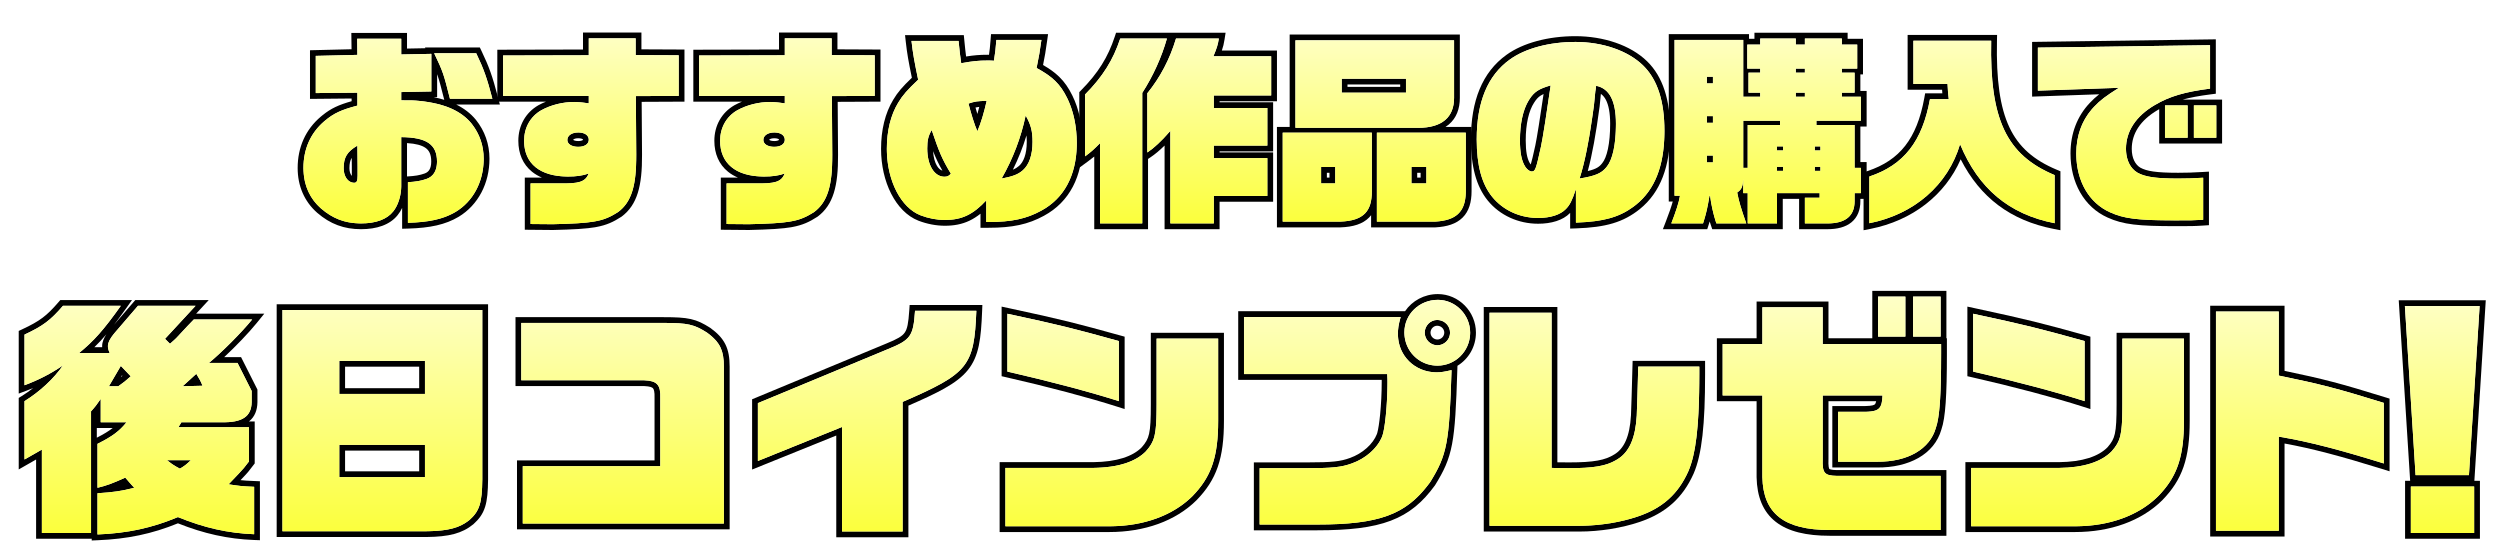
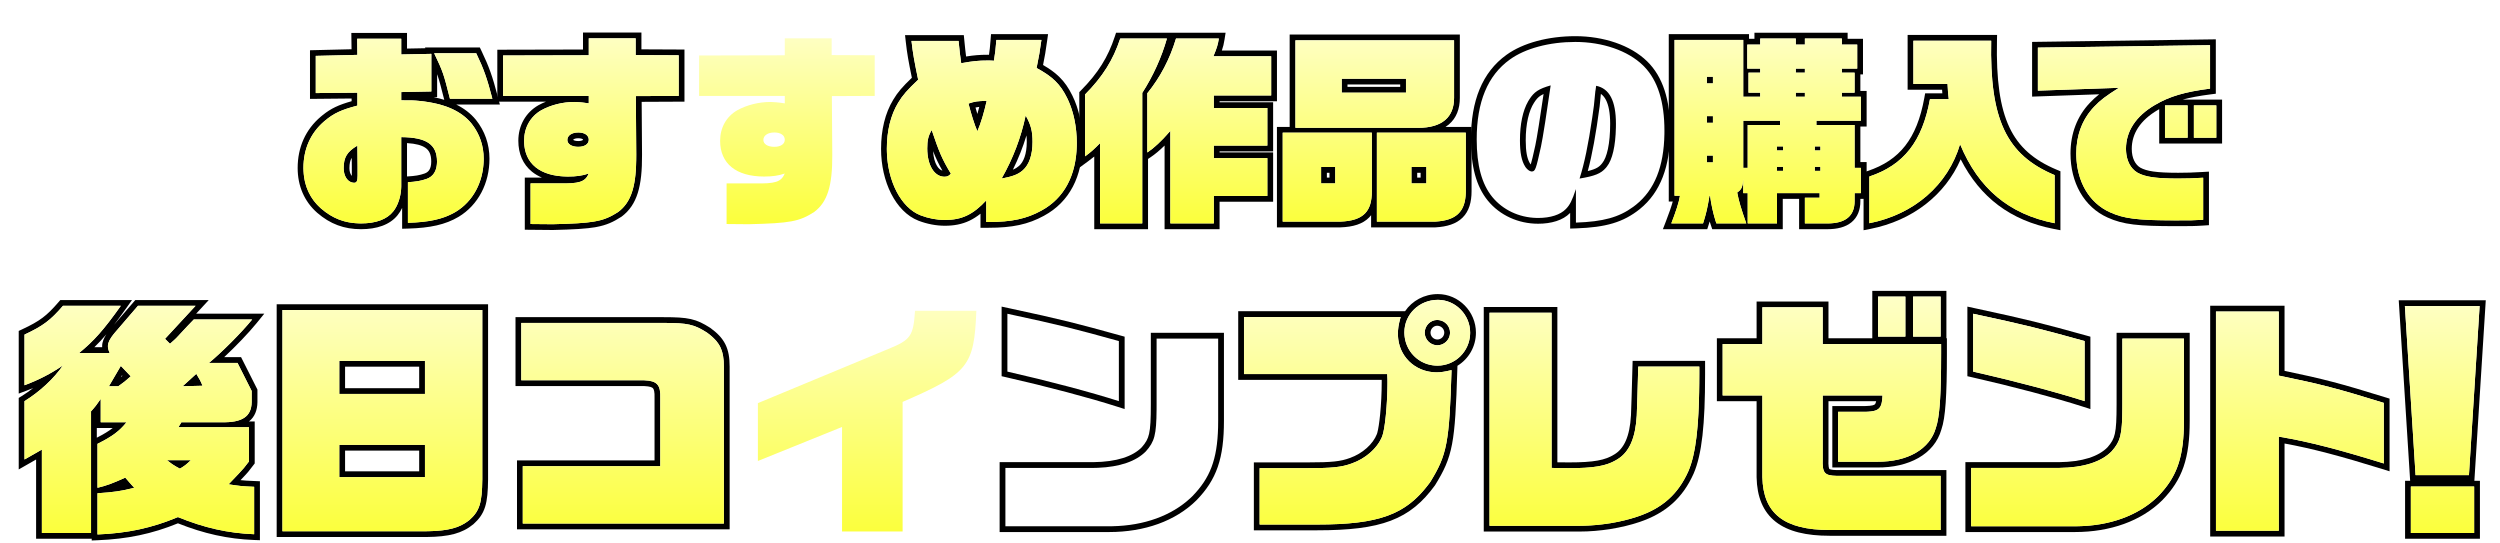
<svg xmlns="http://www.w3.org/2000/svg" width="433" height="94" viewBox="0 0 433 94" fill="none">
  <g filter="url(#filter0_d_2132_2302)">
    <path d="M356.61 21.585C356.61 18.168 357.742 15.148 359.965 12.81C360.489 12.253 360.987 11.796 361.581 11.329L349.96 11.735V2.259L381.78 1.811V11.23L380.907 11.342C378.957 11.591 377.382 11.882 376.02 12.255H382.865V19.855H371.975V13.908C371.894 13.954 371.813 14 371.732 14.047L371.73 14.048C368.662 15.843 367.22 18.179 367.22 20.78C367.22 22.427 367.852 23.538 368.716 24.044C369.795 24.634 371.41 24.925 375.25 24.925V25.925L373.896 25.911C371.155 25.852 369.609 25.595 368.471 25.043L368.215 24.91C367.034 24.221 366.314 22.855 366.229 21.13L366.22 20.78C366.22 17.735 367.935 15.11 371.225 13.185C373.78 11.68 376.405 10.91 380.78 10.35V2.825L350.96 3.245V10.7L364.995 10.21C362.72 11.645 361.775 12.345 360.69 13.5L360.321 13.907C358.533 15.982 357.61 18.599 357.61 21.585L357.616 22.025C357.747 26.546 359.895 30.176 363.455 31.77C365.785 32.82 367.991 33.132 373.709 33.167L374.9 33.17C377.42 33.17 377.98 33.17 379.59 33.065V25.785C377.77 25.89 376.79 25.925 375.25 25.925V24.925C376.766 24.925 377.726 24.891 379.532 24.787L380.59 24.726V34.002L379.655 34.062C378.01 34.17 377.422 34.17 374.9 34.17C368.293 34.17 365.747 33.9 363.044 32.682C358.935 30.841 356.61 26.612 356.61 21.585ZM376.895 13.255H372.975V18.855H376.895V13.255ZM377.98 13.255V18.855H381.865V13.255H377.98Z" fill="black" />
  </g>
  <g filter="url(#filter1_d_2132_2302)">
    <path d="M328.4 1.055H343.896L343.875 2.075C343.736 8.835 344.396 13.591 346.032 17.059C347.642 20.469 350.246 22.731 354.251 24.407L354.865 24.664V34.874L353.673 34.642C346.252 33.19 340.978 29.232 337.59 22.591C334.875 28.819 329.192 33.208 321.965 34.641L320.77 34.878V24.855L321.454 24.626C324.292 23.68 326.408 22.259 327.978 20.252C329.557 18.232 330.639 15.548 331.286 11.991L331.436 11.17H334.413C334.396 10.967 334.384 10.774 334.371 10.545H328.4V1.055ZM329.4 9.545H335.315C335.385 10.84 335.385 11.015 335.525 12.17H332.27C330.94 19.485 327.755 23.58 321.77 25.575V33.66C329.54 32.12 335.385 27.045 337.485 19.975C340.67 27.675 345.99 32.12 353.865 33.66V25.33C345.5 21.83 342.595 15.67 342.875 2.055H329.4V9.545Z" fill="black" />
  </g>
  <g filter="url(#filter2_d_2132_2302)">
    <path d="M306.825 23.895V24.595H305.775V23.895H306.825ZM313.3 23.895V24.595H312.32V23.895H313.3ZM306.3 15.915V16.65H300.7V24.07H299.93V15.915H306.3ZM294.68 21.935V23.125H293.63V21.935H294.68ZM306.825 20.36V21.06H305.775V20.36H306.825ZM313.3 20.36V21.06H312.32V20.36H313.3ZM294.68 15.11V16.265H293.63V15.11H294.68ZM310.605 11.05V11.75H309.03V11.05H310.605ZM294.68 8.285V9.44H293.63V8.285H294.68ZM310.605 6.885V7.585H309.03V6.885H310.605ZM309.03 1.67H302.87V2.72H300.63V6.885H302.87V7.585H300.84V11.05H302.87V11.75H299.93V1.915H288.03V28.9H288.975C288.765 30.16 288.24 31.701 287.47 33.695H292.965L293.148 33.11C293.546 31.81 293.748 30.891 294.085 28.9H294.19C294.344 30.217 294.684 31.802 295.095 33.139L295.275 33.695H300.455C299.58 31.21 299.16 29.845 298.88 28.34C299.65 27.815 299.825 27.395 299.93 26.03V28.445H300.7V33.695H305.775V28.445H313.16V29.25H310.605V33.695H314.525L314.812 33.691C317.737 33.613 319.215 32.32 319.215 29.845V28.445H320.3V24.07H319.215V16.65H312.6V15.915H320.3V11.75H317.01V11.05H319.215V7.585H317.01V6.885H319.67V2.72H317.01V1.67H310.605V2.72H309.03V1.67ZM318.01 1.72H320.67V7.885H320.215V10.75H321.3V16.915H320.215V23.07H321.3V29.445H320.215V29.845C320.215 31.338 319.745 32.62 318.673 33.501C317.638 34.351 316.197 34.695 314.525 34.695H309.605V29.445H306.775V34.695H294.56L294.329 34.019C294.256 33.806 294.186 33.584 294.117 33.356C294.055 33.56 293.99 33.773 293.918 33.999L293.695 34.695H286.012L286.537 33.335C287.069 31.958 287.464 30.839 287.723 29.9H287.03V0.915H300.93V1.72H301.87V0.67H318.01V1.72Z" fill="black" />
  </g>
  <g filter="url(#filter3_d_2132_2302)">
    <path d="M286.28 17.665C286.28 12.647 285.13 8.976 282.799 6.556L282.57 6.325C279.945 3.77 275.57 2.265 270.845 2.265C266.33 2.265 262.165 3.385 259.505 5.31C255.655 8.075 253.765 12.66 253.765 19.135C253.765 23.65 254.64 26.87 256.46 29.11C258.291 31.348 261.074 32.666 264.11 32.746L264.405 32.75C266.54 32.75 268.255 32.19 269.2 31.21C269.9 30.51 270.285 29.74 270.95 27.745V33.555C275.675 33.391 278.401 32.643 280.886 30.819L281.38 30.44C284.567 27.864 286.178 23.874 286.275 18.218L286.28 17.665ZM276.88 16.44C276.88 14.535 276.606 13.188 276.144 12.299C275.907 11.845 275.62 11.504 275.272 11.26L275.06 13.39L275.059 13.406L275.057 13.422C274.413 18.246 273.763 21.82 273.002 24.629C274.48 24.278 275.026 23.891 275.508 23.256L275.517 23.244L275.526 23.232C275.893 22.778 276.243 21.981 276.495 20.795C276.743 19.626 276.88 18.16 276.88 16.44ZM266.575 9.79C265.98 13.99 265.175 19.169 264.895 20.395C264.02 24.349 263.915 24.7 263.285 24.7L263.218 24.695C262.92 24.657 262.545 24.378 262.279 24.026L262.165 23.86C261.535 22.88 261.255 21.445 261.255 19.31C261.255 16.521 261.747 14.162 262.674 12.552L262.865 12.24C263.705 10.91 264.51 10.385 266.575 9.79ZM262.255 19.31C262.255 21.265 262.502 22.436 262.92 23.177L263.006 23.319L263.012 23.327L263.017 23.336C263.048 23.387 263.086 23.438 263.127 23.485C263.301 22.935 263.525 21.957 263.919 20.179L263.92 20.172C264.154 19.146 264.79 15.099 265.347 11.28C265.14 11.376 264.965 11.472 264.811 11.574C264.399 11.846 264.08 12.19 263.711 12.774L263.707 12.78L263.702 12.786C262.803 14.166 262.255 16.427 262.255 19.31ZM287.28 17.665C287.28 23.791 285.616 28.301 282.009 31.218L282.005 31.221C279.149 33.505 276.142 34.376 270.984 34.555L269.95 34.59V31.872C269.94 31.883 269.929 31.893 269.919 31.903C268.705 33.162 266.668 33.75 264.405 33.75C260.975 33.75 257.778 32.3 255.687 29.743L255.684 29.74C253.658 27.247 252.765 23.759 252.765 19.135C252.765 12.469 254.72 7.516 258.922 4.498C261.806 2.413 266.198 1.265 270.845 1.265C275.748 1.265 280.404 2.821 283.267 5.607C286.024 8.287 287.28 12.348 287.28 17.665ZM277.873 17.092C277.808 20.298 277.256 22.679 276.305 23.86L276.138 24.068C275.287 25.072 274.172 25.498 271.58 25.925C272.407 23.352 273.1 20.029 273.776 15.37L274.065 13.29L274.31 10.84C274.345 10.735 274.38 10.385 274.45 9.86C276.76 10.316 277.88 12.486 277.88 16.44L277.873 17.092Z" fill="black" />
  </g>
  <g filter="url(#filter4_d_2132_2302)">
    <path d="M251.875 28.095V17.98H236.475V33.38H246.59C250.15 33.176 251.772 31.725 251.87 28.421L251.875 28.095ZM229.265 23.93V26.765H226.815V23.93H229.265ZM245.05 23.93V26.765H242.46V23.93H245.05ZM243.46 25.765H244.05V24.93H243.46V25.765ZM227.815 25.765H228.265V24.93H227.815V25.765ZM241.515 8.635V11.05H230.385V8.635H241.515ZM231.385 10.05H240.515V9.635H231.385V10.05ZM220.165 33.38H230.14C234.27 33.24 235.6 31.49 235.6 28.165V17.98H220.165V33.38ZM222.37 1.985V17.14H243.615C247.78 17.14 249.845 15.285 249.845 11.96V1.985H222.37ZM250.845 11.96C250.845 13.838 250.253 15.445 248.938 16.56C248.759 16.712 248.568 16.851 248.367 16.98H252.875V28.095C252.875 29.998 252.442 31.579 251.314 32.695C250.201 33.798 248.588 34.267 246.647 34.378L246.618 34.38H235.475V32.27C235.37 32.407 235.258 32.539 235.135 32.665C234.023 33.805 232.347 34.306 230.174 34.38H219.165V16.98H221.37V0.985H250.845V11.96Z" fill="black" />
  </g>
  <g filter="url(#filter5_d_2132_2302)">
    <path d="M217.505 28.935V22.39H208.23V20.22H217.505V13.71H208.23V11.54H218.17V4.75H208.16C208.755 3.315 208.93 2.79 209.105 1.67H201.685C200.6 5.275 198.955 8.39 196.715 11.155V21.41C197.87 20.64 199.165 19.45 200.705 17.665V33.695H208.23V28.935H217.505ZM185.935 22.075C186.985 21.305 187.335 20.99 188.525 19.8V33.695H195.84V11.085C197.73 8.145 199.2 4.89 200.11 1.67H192.025C190.8 5.38 189.015 8.25 185.935 11.365V22.075ZM219.17 12.54H209.23V12.71H218.505V21.22H209.23V21.39H218.505V29.935H209.23V34.695H199.705V20.208C198.838 21.063 198.035 21.732 197.27 22.242L196.84 22.528V34.695H187.525V22.111C187.238 22.349 186.93 22.586 186.526 22.882L184.935 24.049V10.954L185.224 10.662C188.205 7.646 189.903 4.907 191.075 1.356L191.302 0.67H210.273L210.093 1.824C209.973 2.588 209.848 3.111 209.625 3.75H219.17V12.54Z" fill="black" />
  </g>
  <g filter="url(#filter6_d_2132_2302)">
    <path d="M184.5 19.765C184.5 17.074 183.977 14.476 183.018 12.374L182.82 11.96C181.63 9.545 180.265 8.25 177.535 6.78C177.99 4.505 178.06 4.155 178.375 1.915H170.57C170.43 3.665 170.395 3.945 170.15 5.52L169.799 5.5C169.688 5.495 169.583 5.491 169.489 5.489L169.065 5.485C167.456 5.485 166.51 5.59 164.48 5.94C164.27 4.505 164.2 3.875 164.025 2.09H155.87C156.115 4.295 156.36 5.59 157.025 8.81C155.135 10.595 154.33 11.505 153.56 12.8C152.265 14.935 151.6 17.665 151.6 20.78L151.607 21.29C151.752 26.532 154.123 31.006 157.445 32.295C158.81 32.82 160.28 33.099 161.645 33.1C164.585 33.1 166.545 32.155 168.82 29.705V33.45H169.205C173.23 33.45 175.785 32.89 178.34 31.49C182.239 29.388 184.365 25.512 184.494 20.276L184.5 19.765ZM175.835 19.59C175.835 19.164 175.819 18.794 175.786 18.458C175.168 20.488 174.383 22.469 173.433 24.385C173.898 24.198 174.202 23.994 174.499 23.735C175.271 23.062 175.835 21.695 175.835 19.59ZM159.37 17.525C160.665 21.34 161.155 22.53 162.695 25.085C162.31 25.505 162.065 25.61 161.575 25.61L161.412 25.605C159.749 25.485 158.6 23.524 158.6 20.71C158.6 19.275 158.775 18.54 159.37 17.525ZM159.612 21.176C159.67 22.279 159.93 23.147 160.285 23.73C160.575 24.205 160.899 24.455 161.225 24.556C160.562 23.39 160.102 22.428 159.612 21.176ZM168.89 12.485C168.435 14.48 167.91 16.3 167.28 17.735C166.755 16.545 166.23 14.83 165.74 12.94C166.86 12.556 167.385 12.485 168.89 12.485ZM167.312 13.558C167.194 13.575 167.078 13.598 166.958 13.624C167.064 14.01 167.17 14.383 167.277 14.739C167.391 14.348 167.502 13.943 167.609 13.523C167.504 13.533 167.407 13.544 167.312 13.558ZM185.5 19.765C185.5 25.537 183.235 29.983 178.819 32.366L178.82 32.367C176.075 33.871 173.341 34.45 169.205 34.45H167.82V32.014C167.204 32.504 166.576 32.908 165.911 33.225C164.607 33.844 163.229 34.1 161.645 34.1C160.15 34.099 158.558 33.795 157.086 33.228L157.083 33.227C155.071 32.447 153.451 30.714 152.345 28.54C151.234 26.356 150.6 23.651 150.6 20.78C150.6 17.53 151.293 14.609 152.705 12.281C153.484 10.973 154.302 10.032 155.935 8.468C155.351 5.628 155.112 4.322 154.876 2.2L154.753 1.09H164.932L165.021 1.992C165.148 3.289 165.219 3.966 165.328 4.786C166.756 4.562 167.682 4.485 169.065 4.485C169.119 4.485 169.198 4.486 169.295 4.487C169.422 3.628 169.466 3.174 169.573 1.835L169.646 0.915H179.525L179.365 2.055C179.083 4.06 178.992 4.579 178.657 6.261C179.765 6.898 180.676 7.543 181.452 8.299C182.381 9.203 183.081 10.229 183.714 11.513C184.88 13.845 185.5 16.768 185.5 19.765ZM176.835 19.59C176.835 21.83 176.24 23.545 175.155 24.49L175.003 24.617C174.24 25.234 173.383 25.564 171.48 25.925C173.44 22.495 174.84 18.82 175.645 15.005C176.555 16.615 176.835 17.7 176.835 19.59Z" fill="black" />
  </g>
  <g filter="url(#filter7_d_2132_2302)">
-     <path d="M149.5 4.575L142.045 4.54V1.635H133.925V4.575L119.085 4.61V11.61H133.925V12.905C133.111 12.774 132.396 12.702 131.883 12.674L131.44 12.66C129.411 12.66 127.345 13.185 125.7 14.095C123.81 15.18 122.725 17.105 122.725 19.38C122.725 23.211 125.32 25.433 129.905 25.568L130.355 25.575C131.72 25.575 132.84 25.435 133.925 25.05C133.295 26.52 132.315 26.835 128.675 26.765H123.845V33.8L127.695 33.835C134.389 33.671 136.222 33.415 138.56 31.999L139.035 31.7C141.168 30.092 142.07 27.531 142.146 22.775L142.15 21.795L142.08 11.645L149.5 11.61V4.575ZM132.925 19.205C132.925 19.172 132.919 19.16 132.918 19.158C132.917 19.157 132.907 19.137 132.864 19.107C132.769 19.041 132.535 18.945 132.105 18.945C131.689 18.945 131.428 19.044 131.305 19.129C131.243 19.171 131.225 19.201 131.219 19.219C131.228 19.228 131.243 19.24 131.266 19.255C131.386 19.332 131.654 19.43 132.105 19.43V20.43L131.894 20.425C130.93 20.372 130.303 19.957 130.224 19.369L130.215 19.24C130.215 18.47 130.985 17.945 132.105 17.945L132.31 17.951C133.31 18.008 133.925 18.483 133.925 19.205L133.917 19.34C133.836 19.999 133.155 20.43 132.105 20.43V19.43C132.534 19.43 132.773 19.334 132.872 19.267C132.895 19.251 132.909 19.238 132.916 19.23C132.919 19.227 132.922 19.224 132.923 19.223C132.924 19.221 132.925 19.22 132.925 19.22V19.218C132.925 19.215 132.925 19.211 132.925 19.205ZM143.045 3.544L150.5 3.58V12.605L143.087 12.64L143.15 21.788C143.186 27.229 142.32 30.476 139.637 32.498L139.608 32.52L139.579 32.539C138.199 33.434 137.028 33.984 135.255 34.315C133.544 34.633 131.276 34.748 127.72 34.835H127.686L122.845 34.791V25.765H125.819C125.178 25.493 124.597 25.152 124.086 24.737C122.517 23.464 121.725 21.61 121.725 19.38C121.725 16.765 122.986 14.5 125.202 13.227L125.216 13.22C125.625 12.993 126.058 12.791 126.507 12.61H118.085V3.612L132.925 3.577V0.635H143.045V3.544Z" fill="black" />
-   </g>
+     </g>
  <g filter="url(#filter8_d_2132_2302)">
    <path d="M115.55 4.575L108.095 4.54V1.635H99.975V4.575L85.135 4.61V11.61H99.975V12.905C99.161 12.774 98.446 12.702 97.933 12.674L97.49 12.66C95.46 12.66 93.395 13.185 91.75 14.095C89.86 15.18 88.775 17.105 88.775 19.38L88.783 19.746C88.945 23.353 91.518 25.438 95.955 25.568L96.405 25.575C97.77 25.575 98.89 25.435 99.975 25.05C99.345 26.52 98.365 26.835 94.725 26.765H89.894V33.8L93.745 33.835C100.439 33.671 102.272 33.415 104.609 31.999L105.085 31.7C107.218 30.092 108.12 27.531 108.195 22.775L108.2 21.795L108.13 11.645L115.55 11.61V4.575ZM98.975 19.205C98.975 19.172 98.969 19.16 98.968 19.158C98.967 19.157 98.957 19.137 98.915 19.107C98.82 19.041 98.585 18.945 98.155 18.945C97.738 18.945 97.478 19.044 97.355 19.129C97.293 19.171 97.275 19.201 97.269 19.219C97.278 19.228 97.293 19.24 97.316 19.255C97.436 19.332 97.704 19.43 98.155 19.43V20.43L97.943 20.425C96.98 20.372 96.353 19.957 96.273 19.369L96.265 19.24C96.265 18.47 97.035 17.945 98.155 17.945L98.36 17.951C99.36 18.008 99.975 18.483 99.975 19.205L99.967 19.34C99.886 19.999 99.205 20.43 98.155 20.43V19.43C98.585 19.43 98.824 19.334 98.923 19.267C98.945 19.251 98.959 19.238 98.966 19.23C98.969 19.227 98.971 19.224 98.973 19.223L98.974 19.221C98.974 19.22 98.975 19.219 98.975 19.218C98.975 19.215 98.975 19.211 98.975 19.205ZM109.095 3.544L116.55 3.58V12.605L109.137 12.64L109.2 21.788C109.236 27.229 108.369 30.476 105.687 32.498L105.659 32.52L105.629 32.539C104.249 33.434 103.078 33.984 101.305 34.315C99.594 34.633 97.326 34.748 93.769 34.835H93.736L88.894 34.791V25.765H91.87C91.229 25.493 90.647 25.152 90.136 24.737C88.567 23.464 87.775 21.61 87.775 19.38C87.775 16.765 89.036 14.5 91.252 13.227L91.266 13.22C91.675 12.993 92.108 12.791 92.557 12.61H84.135V3.612L98.975 3.577V0.635H109.095V3.544Z" fill="black" />
  </g>
  <g filter="url(#filter9_d_2132_2302)">
    <path d="M72.69 22.985C72.69 21.724 72.322 21.036 71.67 20.592C71.049 20.169 70.048 19.878 68.495 19.783V25.561L68.596 25.557C69.842 25.489 70.68 25.358 71.533 25.054L71.537 25.052C71.933 24.912 72.195 24.694 72.372 24.403C72.558 24.098 72.69 23.645 72.69 22.985ZM57.52 24.14C57.52 22.25 58.115 21.27 59.9 20.22L59.935 23.825V25.435C59.935 26.31 59.795 26.66 59.34 26.66L59.147 26.648C58.197 26.523 57.52 25.485 57.52 24.14ZM73.2 4.225C74.74 7.444 74.845 7.795 75.93 12.1H83.28C82.335 8.495 81.775 6.92 80.481 4.225H73.2ZM73.71 11.82L73.115 11.832C73.756 11.959 74.365 12.114 74.946 12.293C74.409 10.16 74.125 9.052 73.79 8.081C73.764 8.005 73.737 7.931 73.71 7.856V11.82ZM58.52 24.14C58.52 24.688 58.669 25.104 58.849 25.355C58.877 25.394 58.906 25.428 58.934 25.458C58.934 25.45 58.935 25.442 58.935 25.435V23.835L58.92 22.346C58.912 22.358 58.903 22.371 58.895 22.384C58.653 22.783 58.52 23.298 58.52 24.14ZM73.683 23.273C73.609 24.684 72.986 25.601 71.87 25.995C70.89 26.345 69.945 26.485 68.65 26.555V33.59C72.161 33.491 74.534 32.993 76.519 31.922L76.91 31.7C79.894 29.903 81.662 26.628 81.769 22.861L81.775 22.495C81.775 20.33 81.129 18.379 79.894 16.702L79.64 16.37C77.933 14.303 75.243 13.066 71.453 12.573L70.68 12.485C69.665 12.38 69.35 12.38 67.495 12.38V10.945L72.71 10.84V4.33L67.495 4.435V1.705H59.865L59.9 4.505L52.69 4.68V11.12L59.9 11.05V13.29C57.1 14.025 55.805 14.62 54.23 15.95L54.007 16.143C51.737 18.155 50.555 20.884 50.555 24.105L50.567 24.632C50.69 27.239 51.729 29.465 53.6 31.105C55.535 32.779 57.564 33.59 60.03 33.685L60.53 33.695C63.085 33.695 65.01 32.995 66.095 31.63C66.882 30.678 67.424 29.081 67.488 27.559L67.495 27.255V18.75C71.87 18.785 73.69 20.01 73.69 22.985L73.683 23.273ZM68.495 3.414L71.673 3.351L71.613 3.225H81.109L81.381 3.792C82.709 6.557 83.29 8.194 84.247 11.847L84.576 13.1H77.011C78.369 13.767 79.505 14.636 80.411 15.733L80.421 15.745C81.963 17.673 82.775 19.959 82.775 22.495C82.775 26.719 80.844 30.498 77.426 32.557L77.42 32.56L77.419 32.56C75.148 33.907 72.505 34.483 68.678 34.59L67.65 34.618V31.011C67.43 31.472 67.171 31.893 66.877 32.251L66.878 32.252C65.524 33.956 63.234 34.695 60.53 34.695C57.594 34.695 55.192 33.803 52.946 31.861L52.94 31.856C50.713 29.902 49.555 27.206 49.555 24.105C49.555 20.505 50.931 17.417 53.585 15.185L53.906 14.922C55.347 13.768 56.664 13.159 58.9 12.528V12.06L51.69 12.13V3.704L58.888 3.528L58.852 0.705H68.495V3.414Z" fill="black" />
  </g>
  <g filter="url(#filter10_d_2132_2302)">
    <path d="M374.9 33.17C368.285 33.17 365.94 32.89 363.455 31.77C359.78 30.125 357.61 26.31 357.61 21.585C357.61 18.4 358.66 15.635 360.69 13.5C361.775 12.345 362.72 11.645 364.995 10.21L350.96 10.7V3.245L380.78 2.825V10.35C376.405 10.91 373.78 11.68 371.225 13.185C367.935 15.11 366.22 17.735 366.22 20.78C366.22 22.67 366.955 24.175 368.215 24.91C369.545 25.645 371.4 25.925 375.25 25.925C376.79 25.925 377.77 25.89 379.59 25.785V33.065C377.98 33.17 377.42 33.17 374.9 33.17ZM372.975 18.855V13.255H376.895V18.855H372.975ZM377.98 18.855V13.255H381.865V18.855H377.98Z" fill="url(#paint0_linear_2132_2302)" />
  </g>
  <g filter="url(#filter11_d_2132_2302)">
    <path d="M321.77 33.66V25.575C327.755 23.58 330.94 19.485 332.27 12.17H335.525C335.385 11.015 335.385 10.84 335.315 9.545H329.4V2.055H342.875C342.595 15.67 345.5 21.83 353.865 25.33V33.66C345.99 32.12 340.67 27.675 337.485 19.975C335.385 27.045 329.54 32.12 321.77 33.66Z" fill="url(#paint1_linear_2132_2302)" />
  </g>
  <g filter="url(#filter12_d_2132_2302)">
    <path d="M287.47 33.695C288.24 31.7 288.765 30.16 288.975 28.9H288.03V1.915H299.93V11.75H302.87V11.05H300.84V7.585H302.87V6.885H300.63V2.72H302.87V1.67H309.03V2.72H310.605V1.67H317.01V2.72H319.67V6.885H317.01V7.585H319.215V11.05H317.01V11.75H320.3V15.915H312.6V16.65H319.215V24.07H320.3V28.445H319.215V29.845C319.215 32.4 317.64 33.695 314.525 33.695H310.605V29.25H313.16V28.445H305.775V33.695H300.7V28.445H299.93V26.03C299.825 27.395 299.65 27.815 298.88 28.34C299.16 29.845 299.58 31.21 300.455 33.695H295.275C294.785 32.26 294.365 30.405 294.19 28.9H294.085C293.7 31.175 293.49 32.05 292.965 33.695H287.47ZM309.03 7.585H310.605V6.885H309.03V7.585ZM293.63 9.44H294.68V8.285H293.63V9.44ZM309.03 11.75H310.605V11.05H309.03V11.75ZM293.63 16.265H294.68V15.11H293.63V16.265ZM299.93 24.07H300.7V16.65H306.3V15.915H299.93V24.07ZM305.775 21.06H306.825V20.36H305.775V21.06ZM312.32 21.06H313.3V20.36H312.32V21.06ZM293.63 23.125H294.68V21.935H293.63V23.125ZM305.775 24.595H306.825V23.895H305.775V24.595ZM312.32 24.595H313.3V23.895H312.32V24.595Z" fill="url(#paint2_linear_2132_2302)" />
  </g>
  <g filter="url(#filter13_d_2132_2302)">
-     <path d="M270.95 33.555V27.745C270.285 29.74 269.9 30.51 269.2 31.21C268.255 32.19 266.54 32.75 264.405 32.75C261.255 32.75 258.35 31.42 256.46 29.11C254.64 26.87 253.765 23.65 253.765 19.135C253.765 12.66 255.655 8.075 259.505 5.31C262.165 3.385 266.33 2.265 270.845 2.265C275.57 2.265 279.945 3.77 282.57 6.325C285.055 8.74 286.28 12.485 286.28 17.665C286.28 23.615 284.67 27.78 281.38 30.44C278.755 32.54 275.99 33.38 270.95 33.555ZM263.285 24.7C263.915 24.7 264.02 24.35 264.895 20.395C265.175 19.17 265.98 13.99 266.575 9.79C264.51 10.385 263.705 10.91 262.865 12.24C261.815 13.85 261.255 16.335 261.255 19.31C261.255 21.445 261.535 22.88 262.165 23.86C262.445 24.315 262.935 24.7 263.285 24.7ZM271.58 25.925C274.345 25.47 275.43 25.015 276.305 23.86C277.32 22.6 277.88 19.975 277.88 16.44C277.88 12.485 276.76 10.315 274.45 9.86C274.38 10.385 274.345 10.735 274.31 10.84L274.065 13.29C273.295 19.065 272.525 22.985 271.58 25.925Z" fill="url(#paint3_linear_2132_2302)" />
-   </g>
+     </g>
  <g filter="url(#filter14_d_2132_2302)">
    <path d="M222.37 17.14V1.985H249.845V11.96C249.845 15.285 247.78 17.14 243.615 17.14H222.37ZM230.385 11.05H241.515V8.635H230.385V11.05ZM220.165 33.38V17.98H235.6V28.165C235.6 31.49 234.27 33.24 230.14 33.38H220.165ZM236.475 33.38V17.98H251.875V28.095C251.875 31.63 250.265 33.17 246.59 33.38H236.475ZM226.815 26.765H229.265V23.93H226.815V26.765ZM242.46 26.765H245.05V23.93H242.46V26.765Z" fill="url(#paint4_linear_2132_2302)" />
  </g>
  <g filter="url(#filter15_d_2132_2302)">
    <path d="M188.525 33.695V19.8C187.335 20.99 186.985 21.305 185.935 22.075V11.365C189.015 8.25 190.8 5.38 192.025 1.67H200.11C199.2 4.89 197.73 8.145 195.84 11.085V33.695H188.525ZM200.705 33.695V17.665C199.165 19.45 197.87 20.64 196.715 21.41V11.155C198.955 8.39 200.6 5.275 201.685 1.67H209.105C208.93 2.79 208.755 3.315 208.16 4.75H218.17V11.54H208.23V13.71H217.505V20.22H208.23V22.39H217.505V28.935H208.23V33.695H200.705Z" fill="url(#paint5_linear_2132_2302)" />
  </g>
  <g filter="url(#filter16_d_2132_2302)">
    <path d="M168.82 33.45V29.705C166.545 32.155 164.585 33.1 161.645 33.1C160.28 33.1 158.81 32.82 157.445 32.295C154.015 30.965 151.6 26.24 151.6 20.78C151.6 17.665 152.265 14.935 153.56 12.8C154.33 11.505 155.135 10.595 157.025 8.81C156.36 5.59 156.115 4.295 155.87 2.09H164.025C164.2 3.875 164.27 4.505 164.48 5.94C166.51 5.59 167.455 5.485 169.065 5.485C169.24 5.485 169.66 5.485 170.15 5.52C170.395 3.945 170.43 3.665 170.57 1.915H178.375C178.06 4.155 177.99 4.505 177.535 6.78C180.265 8.25 181.63 9.545 182.82 11.96C183.905 14.13 184.5 16.895 184.5 19.765C184.5 25.26 182.365 29.32 178.34 31.49C175.785 32.89 173.23 33.45 169.205 33.45H168.82ZM167.28 17.735C167.91 16.3 168.435 14.48 168.89 12.485C167.385 12.485 166.86 12.555 165.74 12.94C166.23 14.83 166.755 16.545 167.28 17.735ZM171.48 25.925C173.51 25.54 174.35 25.19 175.155 24.49C176.24 23.545 176.835 21.83 176.835 19.59C176.835 17.7 176.555 16.615 175.645 15.005C174.84 18.82 173.44 22.495 171.48 25.925ZM161.575 25.61C162.065 25.61 162.31 25.505 162.695 25.085C161.155 22.53 160.665 21.34 159.37 17.525C158.775 18.54 158.6 19.275 158.6 20.71C158.6 23.615 159.825 25.61 161.575 25.61Z" fill="url(#paint6_linear_2132_2302)" />
  </g>
  <g filter="url(#filter17_d_2132_2302)">
    <path d="M127.695 33.835L123.845 33.8V26.765H128.675C132.315 26.835 133.295 26.52 133.925 25.05C132.84 25.435 131.72 25.575 130.355 25.575C125.49 25.575 122.725 23.335 122.725 19.38C122.725 17.105 123.81 15.18 125.7 14.095C127.345 13.185 129.41 12.66 131.44 12.66C131.93 12.66 132.84 12.73 133.925 12.905V11.61H119.085V4.61L133.925 4.575V1.635H142.045V4.54L149.5 4.575V11.61L142.08 11.645L142.15 21.795C142.185 27.185 141.31 29.985 139.035 31.7C136.445 33.38 134.835 33.66 127.695 33.835ZM132.105 20.43C133.225 20.43 133.925 19.94 133.925 19.205C133.925 18.435 133.225 17.945 132.105 17.945C130.985 17.945 130.215 18.47 130.215 19.24C130.215 19.94 130.95 20.43 132.105 20.43Z" fill="url(#paint7_linear_2132_2302)" />
  </g>
  <g filter="url(#filter18_d_2132_2302)">
    <path d="M93.745 33.835L89.895 33.8V26.765H94.725C98.365 26.835 99.345 26.52 99.975 25.05C98.89 25.435 97.77 25.575 96.405 25.575C91.54 25.575 88.775 23.335 88.775 19.38C88.775 17.105 89.86 15.18 91.75 14.095C93.395 13.185 95.46 12.66 97.49 12.66C97.98 12.66 98.89 12.73 99.975 12.905V11.61H85.135V4.61L99.975 4.575V1.635H108.095V4.54L115.55 4.575V11.61L108.13 11.645L108.2 21.795C108.235 27.185 107.36 29.985 105.085 31.7C102.495 33.38 100.885 33.66 93.745 33.835ZM98.155 20.43C99.275 20.43 99.975 19.94 99.975 19.205C99.975 18.435 99.275 17.945 98.155 17.945C97.035 17.945 96.265 18.47 96.265 19.24C96.265 19.94 97 20.43 98.155 20.43Z" fill="url(#paint8_linear_2132_2302)" />
  </g>
  <g filter="url(#filter19_d_2132_2302)">
    <path d="M60.53 33.695C57.835 33.695 55.665 32.89 53.6 31.105C51.605 29.355 50.555 26.94 50.555 24.105C50.555 20.78 51.815 17.98 54.23 15.95C55.805 14.62 57.1 14.025 59.9 13.29V11.05L52.69 11.12V4.68L59.9 4.505L59.865 1.705H67.495V4.435L72.71 4.33V10.84L67.495 10.945V12.38C69.35 12.38 69.665 12.38 70.68 12.485C74.88 12.905 77.82 14.165 79.64 16.37C81.04 18.12 81.775 20.185 81.775 22.495C81.775 26.415 79.99 29.845 76.91 31.7C74.845 32.925 72.395 33.485 68.65 33.59V26.555C69.945 26.485 70.89 26.345 71.87 25.995C73.06 25.575 73.69 24.56 73.69 22.985C73.69 20.01 71.87 18.785 67.495 18.75V27.255C67.495 28.865 66.935 30.615 66.095 31.63C65.01 32.995 63.085 33.695 60.53 33.695ZM75.93 12.1C74.845 7.795 74.74 7.445 73.2 4.225H80.48C81.775 6.92 82.335 8.495 83.28 12.1H75.93ZM59.34 26.66C59.795 26.66 59.935 26.31 59.935 25.435V23.825L59.9 20.22C58.115 21.27 57.52 22.25 57.52 24.14C57.52 25.575 58.29 26.66 59.34 26.66Z" fill="url(#paint9_linear_2132_2302)" />
  </g>
  <g filter="url(#filter20_d_2132_2302)">
    <path d="M426.524 79.269H415.559V87.311H426.524V79.269ZM414.527 48.009L416.376 77.292H425.621L427.47 48.009H414.527ZM427.524 88.311H414.559V78.269H415.437L413.462 47.009H428.535L426.561 78.269H427.524V88.311Z" fill="black" />
  </g>
  <g filter="url(#filter21_d_2132_2302)">
    <path d="M410.872 64.779C402.831 62.285 399.993 61.554 392.683 60.049V48.955H381.804V86.924H392.683V70.627C397.843 71.487 403.132 72.864 410.872 75.272V64.779ZM393.683 59.235C400.449 60.64 403.398 61.414 411.168 63.824L411.872 64.042V76.629L410.575 76.226C403.44 74.006 398.423 72.676 393.683 71.816V87.924H380.804V47.955H393.683V59.235Z" fill="black" />
  </g>
  <g filter="url(#filter22_d_2132_2302)">
    <path d="M376.257 67.875V53.642H365.593V64.994L365.59 65.923C365.556 70.344 365.236 71.471 363.744 73.164C361.938 75.013 358.842 76.002 354.628 76.045H339.406V86.15H357.38L357.934 86.144C363.446 86.037 368.18 84.313 371.462 81.257L371.785 80.947C374.849 77.803 376.099 74.62 376.243 69.026L376.257 67.875ZM359.057 54.072C351.446 51.965 349.167 51.363 339.75 49.342V59.361C346.759 60.952 354.241 62.93 359.057 64.478V54.072ZM360.057 65.85L358.751 65.43C353.972 63.894 346.52 61.923 339.528 60.336L338.75 60.159V48.105L339.96 48.364C349.398 50.39 351.696 50.997 359.324 53.108L360.057 53.312V65.85ZM377.257 67.875C377.257 71.092 376.952 73.644 376.192 75.85C375.426 78.072 374.218 79.882 372.501 81.644L372.487 81.658C368.862 85.237 363.513 87.15 357.38 87.15H338.406V75.045H354.618C358.707 75.003 361.473 74.042 363.011 72.481C363.719 71.674 364.076 71.082 364.29 70.133C364.525 69.093 364.593 67.613 364.593 64.994V52.642H377.257V67.875Z" fill="black" />
  </g>
  <g filter="url(#filter23_d_2132_2302)">
    <path d="M303.243 48.224V54.588H296.363V63.489H303.243V77.636C303.372 83.957 307.027 86.795 314.896 86.795H334.117V77.421H316.143C313.993 77.378 313.606 76.948 313.692 74.497V63.489H324.055C323.974 65.626 323.516 66.213 321.51 66.314L321.088 66.327H316.358V74.97H323.109C328.441 75.013 332.268 72.777 333.3 69.079C333.864 67.461 334.132 64.395 334.19 58.843L334.203 56.308V54.588H313.692V48.224H303.243ZM323.281 46.375V53.298H328.011V46.375H323.281ZM329.344 46.375V53.298H334.117V46.375H329.344ZM335.117 53.588H335.203V56.308C335.203 59.905 335.139 62.664 334.991 64.763C334.845 66.844 334.612 68.352 334.244 69.408C333.017 73.679 328.646 76.011 323.109 75.969V75.97H315.358V65.327H321.069C322.276 65.305 322.61 65.144 322.732 65.026C322.8 64.961 322.885 64.828 322.952 64.489H314.692V74.515L314.691 74.532C314.67 75.131 314.682 75.543 314.726 75.834C314.769 76.121 314.831 76.202 314.843 76.216C314.845 76.219 314.881 76.269 315.084 76.32C315.307 76.376 315.642 76.41 316.163 76.421H335.117V87.795H314.896C310.874 87.795 307.723 87.076 305.55 85.373C303.328 83.632 302.312 81.012 302.243 77.656V64.489H295.363V53.588H302.243V47.224H314.692V53.588H322.281V45.375H335.117V53.588Z" fill="black" />
  </g>
  <g filter="url(#filter24_d_2132_2302)">
    <path d="M266.736 49.17H255.986V86.064H271.595L272.235 86.057C275.451 85.987 278.873 85.4 281.614 84.473C285.957 83.011 288.666 80.559 290.429 76.603C291.678 73.701 292.248 69.136 292.314 61.455L292.321 59.877V58.501H281.743C281.614 63.188 281.571 64.865 281.485 66.972C281.27 70.842 280.195 73.336 278.088 74.583L277.745 74.784C276.005 75.748 273.858 76.088 269.746 76.088V75.088C274.106 75.088 276.01 74.693 277.562 73.732L277.579 73.723C279.25 72.734 280.275 70.676 280.485 66.929C280.571 64.831 280.614 63.162 280.743 58.474L280.771 57.501H293.321V59.877C293.321 68.505 292.772 73.69 291.348 76.999L291.343 77.011C289.461 81.232 286.53 83.873 281.933 85.421L281.932 85.42C278.899 86.445 275.094 87.064 271.595 87.064H254.986V48.17H267.736V75.07C268.615 75.087 269.398 75.088 269.746 75.088V76.088L268.531 76.083C267.994 76.078 267.36 76.066 266.736 76.045V49.17Z" fill="black" />
  </g>
  <g filter="url(#filter25_d_2132_2302)">
    <path d="M252.632 52.61C252.632 49.514 250.095 46.934 247.042 46.934C243.817 46.934 241.237 49.428 241.237 52.567L241.244 52.867C241.391 55.849 243.716 58.174 246.659 58.321L246.956 58.329C249.997 58.329 252.473 55.948 252.625 52.906L252.632 52.61ZM237.313 61.167C237.313 61.069 237.312 60.945 237.31 60.791H212.459V48.901H241.357C242.576 47.102 244.67 45.934 247.042 45.934C250.662 45.934 253.632 48.977 253.632 52.61C253.632 55.054 252.352 57.179 250.43 58.355L250.406 59.134C250.213 65.413 250.02 69.163 249.492 71.938C248.951 74.782 248.058 76.597 246.56 79.022L246.54 79.054L246.518 79.085C244.409 81.979 242.112 83.959 238.872 85.188C235.678 86.398 231.638 86.849 226.101 86.849H215.168V75.088H224.424V76.088H216.168V85.849H226.101C236.765 85.849 241.376 84.154 245.328 79.005L245.709 78.496C248.633 73.766 249.02 71.701 249.407 59.102C248.16 59.404 247.515 59.49 246.827 59.49L246.475 59.481C242.979 59.314 240.297 56.671 240.128 53.216L240.119 52.868C240.119 51.965 240.205 51.277 240.592 49.901H213.459V59.791H238.27C238.313 60.479 238.313 60.909 238.313 61.167L238.308 61.89C238.259 65.52 237.854 69.372 237.41 70.541L237.25 70.918C236.376 72.789 234.419 74.465 232.121 75.272C230.358 75.916 228.767 76.088 224.424 76.088V75.088C228.762 75.088 230.195 74.911 231.777 74.332L231.79 74.327C234.022 73.544 235.825 71.878 236.475 70.186L236.545 69.971C236.711 69.386 236.897 68.236 237.044 66.725C237.208 65.046 237.313 63.047 237.313 61.167ZM248.149 52.61C248.149 51.971 247.62 51.417 246.913 51.417C246.317 51.417 245.763 51.946 245.763 52.61C245.763 53.262 246.304 53.803 246.956 53.803V54.803L246.733 54.792C245.706 54.687 244.88 53.861 244.774 52.833L244.763 52.61C244.763 51.406 245.752 50.417 246.913 50.417L247.144 50.429C248.28 50.542 249.149 51.482 249.149 52.61L249.138 52.833C249.025 53.934 248.085 54.803 246.956 54.803V53.803C247.608 53.803 248.149 53.262 248.149 52.61Z" fill="black" />
  </g>
  <g filter="url(#filter26_d_2132_2302)">
    <path d="M208.987 67.875V53.642H198.323V64.994L198.319 65.923C198.285 70.345 197.965 71.471 196.474 73.164C194.78 74.897 191.954 75.875 188.135 76.025L187.358 76.045H172.136V86.15H190.11L190.664 86.144C196.176 86.036 200.909 84.313 204.191 81.257L204.515 80.947C207.578 77.803 208.828 74.62 208.973 69.026L208.987 67.875ZM191.787 54.072C184.176 51.965 181.897 51.363 172.48 49.342V59.361C179.489 60.952 186.971 62.93 191.787 64.478V54.072ZM192.787 65.85L191.481 65.43C186.703 63.894 179.251 61.923 172.259 60.336L171.48 60.159V48.105L172.689 48.364C182.127 50.39 184.426 50.997 192.054 53.108L192.787 53.312V65.85ZM209.987 67.875C209.987 71.092 209.682 73.644 208.922 75.85C208.156 78.072 206.948 79.882 205.231 81.644L205.218 81.658C201.593 85.237 196.243 87.15 190.11 87.15H171.136V75.045H187.348C191.437 75.003 194.204 74.042 195.741 72.481C196.45 71.674 196.805 71.081 197.02 70.133C197.254 69.093 197.323 67.613 197.323 64.994V52.642H209.987V67.875Z" fill="black" />
  </g>
  <g filter="url(#filter27_d_2132_2302)">
-     <path d="M168.146 47.826L168.104 48.866C167.913 53.634 167.584 56.685 165.625 59.103C164.654 60.303 163.328 61.291 161.573 62.28C159.947 63.197 157.897 64.141 155.334 65.26V88.053H142.842V70.433L128.265 76.323V64.154L151.456 54.524L151.463 54.522C153.461 53.709 154.257 53.242 154.696 52.612C155.145 51.969 155.332 51.005 155.486 48.758L155.55 47.826H168.146ZM129.265 74.841L143.842 68.95V87.053H154.334V64.607C165.729 59.662 166.718 58.458 167.105 48.826H156.484C156.183 53.212 155.753 53.857 151.84 55.448L129.265 64.822V74.841Z" fill="black" />
-   </g>
+     </g>
  <g filter="url(#filter28_d_2132_2302)">
    <path d="M123.374 58.501C123.374 55.8 122.731 54.384 120.844 52.906L120.45 52.61C118.214 51.191 117.139 50.933 112.925 50.933V49.933C115.029 49.933 116.453 49.995 117.648 50.264C118.884 50.542 119.824 51.029 120.985 51.766L121.012 51.782L121.037 51.801C122.202 52.646 123.073 53.512 123.629 54.625C124.183 55.733 124.374 56.983 124.374 58.501V86.677H87.544V74.744H111.366V63.969C111.408 62.807 111.24 62.41 111.096 62.249C110.962 62.1 110.625 61.909 109.549 61.866H87.286V49.933H112.925V50.933H88.286V60.866H109.571C111.807 60.952 112.452 61.64 112.366 64.005V75.744H88.544V85.677H123.374V58.501Z" fill="black" />
  </g>
  <g filter="url(#filter29_d_2132_2302)">
    <path d="M81.535 48.697H46.92V87.01H71.903L72.585 86.996C75.675 86.901 77.514 86.396 79.023 85.28L79.342 85.032C81.062 83.484 81.492 82.108 81.535 78.023V48.697ZM71.602 72.046V77.636H56.767V72.046H71.602ZM57.767 76.636H70.602V73.046H57.767V76.636ZM71.602 57.512V63.231H56.767V57.512H71.602ZM57.767 62.231H70.602V58.512H57.767V62.231ZM82.535 78.033C82.514 80.083 82.397 81.577 82.022 82.777C81.627 84.037 80.968 84.913 80.011 85.775L79.994 85.791L79.977 85.805C78.04 87.393 75.744 87.966 71.914 88.01H45.92V47.697H82.535V78.033Z" fill="black" />
  </g>
  <g filter="url(#filter30_d_2132_2302)">
    <path d="M15.691 54.932C15.691 54.242 15.985 53.563 16.422 52.903C15.72 53.734 15.046 54.455 14.342 55.136H15.696C15.693 55.069 15.691 55.001 15.691 54.932ZM31.053 74.712C30.15 75.572 29.935 75.701 29.161 76.174L28.521 75.824C27.989 75.526 27.699 75.325 26.925 74.712H31.053ZM14.767 70.81C15.968 70.195 16.822 69.681 17.518 69.133H14.767V70.81ZM20.648 60.178C19.659 61.038 19.529 61.167 18.497 61.898H16.863C17.852 60.178 18.024 59.92 18.927 58.372L20.648 60.178ZM31.999 59.748C32.558 60.651 32.773 61.038 33.074 61.812L29.634 61.898L31.999 59.748ZM18.936 60.325C19.022 60.256 19.107 60.184 19.198 60.106L19.116 60.02C19.054 60.126 18.995 60.227 18.936 60.325ZM1.243 52.317L1.82 52.048C3.406 51.308 4.464 50.718 5.378 50.031C6.29 49.346 7.096 48.536 8.15 47.313L8.45 46.966H20.865L19.742 48.546C19.015 49.568 18.361 50.456 17.751 51.249L21.136 47.315L21.435 46.966H34.157L31.97 49.331H43.773L42.45 50.961C41.056 52.679 38.821 54.998 36.827 56.856H39.753L42.588 62.477V64.667C42.564 66.03 42.133 67.193 41.127 67.993H42.115V75.264L41.911 75.532C41.083 76.621 40.972 76.783 40.032 77.768C39.917 77.892 39.789 78.023 39.657 78.161C40.303 78.232 40.908 78.266 42.059 78.314L43.018 78.353V88.564L41.98 88.525C37.465 88.353 33.289 87.425 28.82 85.637C24.33 87.47 20.093 88.355 14.927 88.568L13.885 88.611V88.311H4.253V74.586L1.243 76.307V63.92L1.718 63.627C2.417 63.196 3.105 62.713 3.768 62.195C3.383 62.355 2.993 62.513 2.594 62.662L1.243 63.169V52.317ZM2.243 61.726C4.651 60.823 6.758 59.748 8.908 58.286C7.274 60.651 4.823 62.887 2.243 64.478V74.583L5.253 72.863V87.311H13.767V66.241C14.541 65.381 14.67 65.209 15.444 64.091V68.133H19.916C18.669 69.681 17.465 70.584 14.885 71.874V79.485C16.476 79.098 17.422 78.754 19.701 77.722C20.346 78.496 20.475 78.625 21.249 79.485C19.056 80.044 17.68 80.259 14.885 80.431V87.569C20.088 87.354 24.302 86.451 28.817 84.559C33.332 86.407 37.503 87.354 42.018 87.526V79.314C39.911 79.228 39.567 79.184 37.589 78.883C38.148 78.281 38.836 77.593 39.309 77.077C40.212 76.131 40.298 76.002 41.115 74.927V68.993H28.903L29.419 68.133H36.342C39.954 68.219 41.545 67.144 41.588 64.65V62.715L39.137 57.856H34.192C36.428 56.008 39.825 52.61 41.674 50.331H31.569C31.053 50.89 30.58 51.363 30.451 51.492L28.689 53.384L28.535 53.554C28.328 53.763 27.957 54.094 27.441 54.545L26.581 53.685L31.87 47.966H21.894L17.939 52.567L17.649 52.914C17.02 53.704 16.692 54.367 16.691 54.932L16.702 55.181C16.726 55.426 16.799 55.684 16.992 56.136H11.703C14.283 54.029 15.96 52.137 18.927 47.966H8.908C6.758 50.46 5.468 51.449 2.243 52.954V61.726Z" fill="black" />
  </g>
  <g filter="url(#filter31_d_2132_2302)">
    <path d="M416.376 77.292L414.527 48.009H427.47L425.621 77.292H416.376ZM415.559 87.311V79.27H426.524V87.311H415.559Z" fill="url(#paint10_linear_2132_2302)" />
  </g>
  <g filter="url(#filter32_d_2132_2302)">
    <path d="M381.804 86.924V48.955H392.683V60.049C399.993 61.554 402.831 62.285 410.872 64.779V75.271C403.132 72.863 397.843 71.487 392.683 70.627V86.924H381.804Z" fill="url(#paint11_linear_2132_2302)" />
  </g>
  <g filter="url(#filter33_d_2132_2302)">
    <path d="M359.057 64.478C354.241 62.93 346.759 60.952 339.75 59.361V49.342C349.167 51.363 351.446 51.965 359.057 54.072V64.478ZM339.406 86.15V76.045H354.628C358.842 76.002 361.938 75.013 363.744 73.164C365.335 71.358 365.593 70.197 365.593 64.994V53.642H376.257V67.875C376.257 74.196 375.053 77.593 371.785 80.947C368.388 84.301 363.314 86.15 357.38 86.15H339.406Z" fill="url(#paint12_linear_2132_2302)" />
  </g>
  <g filter="url(#filter34_d_2132_2302)">
    <path d="M323.281 53.298V46.375H328.011V53.298H323.281ZM329.344 53.298V46.375H334.117V53.298H329.344ZM314.896 86.795C307.027 86.795 303.372 83.957 303.243 77.636V63.489H296.363V54.588H303.243V48.224H313.692V54.588H334.203V56.308C334.203 63.489 333.945 67.23 333.3 69.079C332.268 72.777 328.441 75.013 323.109 74.97H316.358V66.327H321.088C323.453 66.284 323.969 65.768 324.055 63.489H313.692V74.497C313.606 76.948 313.993 77.378 316.143 77.421H334.117V86.795H314.896Z" fill="url(#paint13_linear_2132_2302)" />
  </g>
  <g filter="url(#filter35_d_2132_2302)">
    <path d="M255.986 86.064V49.17H266.736V76.045C267.983 76.088 269.273 76.088 269.746 76.088C274.132 76.088 276.282 75.701 278.088 74.583C280.195 73.336 281.27 70.842 281.485 66.972C281.571 64.865 281.614 63.188 281.743 58.501H292.321V59.877C292.321 68.52 291.762 73.508 290.429 76.604C288.666 80.56 285.957 83.011 281.614 84.473C278.69 85.462 274.992 86.064 271.595 86.064H255.986Z" fill="url(#paint14_linear_2132_2302)" />
  </g>
  <g filter="url(#filter36_d_2132_2302)">
    <path d="M246.956 58.329C243.774 58.329 241.237 55.792 241.237 52.567C241.237 49.428 243.817 46.934 247.042 46.934C250.095 46.934 252.632 49.514 252.632 52.61C252.632 55.792 250.095 58.329 246.956 58.329ZM216.168 85.849V76.088H224.424C228.767 76.088 230.358 75.916 232.121 75.271C234.572 74.411 236.636 72.562 237.41 70.541C237.883 69.294 238.313 64.994 238.313 61.167C238.313 60.909 238.313 60.479 238.27 59.791H213.459V49.901H240.592C240.205 51.277 240.119 51.965 240.119 52.868C240.119 56.609 243.043 59.49 246.827 59.49C247.515 59.49 248.16 59.404 249.407 59.103C249.02 71.702 248.633 73.766 245.709 78.496C241.667 84.043 237.109 85.849 226.101 85.849H216.168ZM246.956 54.803C248.16 54.803 249.149 53.814 249.149 52.61C249.149 51.406 248.16 50.417 246.913 50.417C245.752 50.417 244.763 51.406 244.763 52.61C244.763 53.814 245.752 54.803 246.956 54.803Z" fill="url(#paint15_linear_2132_2302)" />
  </g>
  <g filter="url(#filter37_d_2132_2302)">
-     <path d="M191.787 64.478C186.971 62.93 179.489 60.952 172.48 59.361V49.342C181.897 51.363 184.176 51.965 191.787 54.072V64.478ZM172.136 86.15V76.045H187.358C191.572 76.002 194.668 75.013 196.474 73.164C198.065 71.358 198.323 70.197 198.323 64.994V53.642H208.987V67.875C208.987 74.196 207.783 77.593 204.515 80.947C201.118 84.301 196.044 86.15 190.11 86.15H172.136Z" fill="url(#paint16_linear_2132_2302)" />
-   </g>
+     </g>
  <g filter="url(#filter38_d_2132_2302)">
    <path d="M143.842 87.053V68.95L129.265 74.841V64.822L151.84 55.448C155.753 53.857 156.183 53.212 156.484 48.826H167.105C166.718 58.458 165.729 59.662 154.334 64.607V87.053H143.842Z" fill="url(#paint17_linear_2132_2302)" />
  </g>
  <g filter="url(#filter39_d_2132_2302)">
-     <path d="M88.544 85.677V75.744H112.366V64.005C112.452 61.64 111.807 60.952 109.571 60.866H88.286V50.933H112.925C117.139 50.933 118.214 51.191 120.45 52.61C122.643 54.201 123.374 55.62 123.374 58.501V85.677H88.544Z" fill="url(#paint18_linear_2132_2302)" />
+     <path d="M88.544 85.677V75.744H112.366V64.005C112.452 61.64 111.807 60.952 109.571 60.866H88.286V50.933H112.925C117.139 50.933 118.214 51.191 120.45 52.61C122.643 54.201 123.374 55.62 123.374 58.501V85.677H88.544" fill="url(#paint18_linear_2132_2302)" />
  </g>
  <g filter="url(#filter40_d_2132_2302)">
    <path d="M46.92 87.01V48.697H81.535V78.023C81.492 82.108 81.062 83.484 79.342 85.032C77.665 86.408 75.644 86.967 71.903 87.01H46.92ZM56.767 63.231H71.602V57.512H56.767V63.231ZM56.767 77.636H71.602V72.046H56.767V77.636Z" fill="url(#paint19_linear_2132_2302)" />
  </g>
  <g filter="url(#filter41_d_2132_2302)">
    <path d="M14.885 87.569V80.431C17.68 80.259 19.056 80.044 21.249 79.485C20.475 78.625 20.346 78.496 19.701 77.722C17.422 78.754 16.476 79.098 14.885 79.485V71.874C17.465 70.584 18.669 69.681 19.916 68.133H15.444V64.091C14.67 65.209 14.541 65.381 13.767 66.241V87.311H5.253V72.863L2.243 74.583V64.478C4.823 62.887 7.274 60.651 8.908 58.286C6.758 59.748 4.651 60.823 2.243 61.726V52.954C5.468 51.449 6.758 50.46 8.908 47.966H18.927C15.96 52.137 14.283 54.029 11.703 56.136H16.992C16.734 55.534 16.691 55.276 16.691 54.932C16.691 54.287 17.121 53.513 17.938 52.567L21.894 47.966H31.87L26.581 53.685L27.441 54.545C28.129 53.943 28.559 53.556 28.688 53.384L30.451 51.492C30.58 51.363 31.053 50.89 31.569 50.331H41.674C39.825 52.61 36.428 56.007 34.192 57.856H39.137L41.588 62.715V64.65C41.545 67.144 39.954 68.219 36.342 68.133H29.419L28.903 68.993H41.115V74.927C40.298 76.002 40.212 76.131 39.309 77.077C38.836 77.593 38.148 78.281 37.589 78.883C39.567 79.184 39.911 79.227 42.018 79.313V87.526C37.503 87.354 33.332 86.408 28.817 84.559C24.302 86.451 20.088 87.354 14.885 87.569ZM16.863 61.898H18.497C19.529 61.167 19.658 61.038 20.647 60.178L18.927 58.372C18.024 59.92 17.852 60.178 16.863 61.898ZM29.634 61.898L33.074 61.812C32.773 61.038 32.558 60.651 31.999 59.748L29.634 61.898ZM29.161 76.174C29.935 75.701 30.15 75.572 31.053 74.712H26.925C27.957 75.529 28.129 75.615 29.161 76.174Z" fill="url(#paint20_linear_2132_2302)" />
  </g>
  <defs>
    <filter id="filter0_d_2132_2302" x="349.96" y="1.811" width="34.905" height="37.359" filterUnits="userSpaceOnUse" color-interpolation-filters="sRGB">
      <feFlood flood-opacity="0" result="BackgroundImageFix" />
      <feColorMatrix in="SourceAlpha" type="matrix" values="0 0 0 0 0 0 0 0 0 0 0 0 0 0 0 0 0 0 127 0" result="hardAlpha" />
      <feOffset dx="2" dy="5" />
      <feComposite in2="hardAlpha" operator="out" />
      <feColorMatrix type="matrix" values="0 0 0 0 0 0 0 0 0 0 0 0 0 0 0 0 0 0 1 0" />
      <feBlend mode="normal" in2="BackgroundImageFix" result="effect1_dropShadow_2132_2302" />
      <feBlend mode="normal" in="SourceGraphic" in2="effect1_dropShadow_2132_2302" result="shape" />
    </filter>
    <filter id="filter1_d_2132_2302" x="320.77" y="1.055" width="36.096" height="38.823" filterUnits="userSpaceOnUse" color-interpolation-filters="sRGB">
      <feFlood flood-opacity="0" result="BackgroundImageFix" />
      <feColorMatrix in="SourceAlpha" type="matrix" values="0 0 0 0 0 0 0 0 0 0 0 0 0 0 0 0 0 0 127 0" result="hardAlpha" />
      <feOffset dx="2" dy="5" />
      <feComposite in2="hardAlpha" operator="out" />
      <feColorMatrix type="matrix" values="0 0 0 0 0 0 0 0 0 0 0 0 0 0 0 0 0 0 1 0" />
      <feBlend mode="normal" in2="BackgroundImageFix" result="effect1_dropShadow_2132_2302" />
      <feBlend mode="normal" in="SourceGraphic" in2="effect1_dropShadow_2132_2302" result="shape" />
    </filter>
    <filter id="filter2_d_2132_2302" x="286.012" y="0.67" width="37.288" height="39.025" filterUnits="userSpaceOnUse" color-interpolation-filters="sRGB">
      <feFlood flood-opacity="0" result="BackgroundImageFix" />
      <feColorMatrix in="SourceAlpha" type="matrix" values="0 0 0 0 0 0 0 0 0 0 0 0 0 0 0 0 0 0 127 0" result="hardAlpha" />
      <feOffset dx="2" dy="5" />
      <feComposite in2="hardAlpha" operator="out" />
      <feColorMatrix type="matrix" values="0 0 0 0 0 0 0 0 0 0 0 0 0 0 0 0 0 0 1 0" />
      <feBlend mode="normal" in2="BackgroundImageFix" result="effect1_dropShadow_2132_2302" />
      <feBlend mode="normal" in="SourceGraphic" in2="effect1_dropShadow_2132_2302" result="shape" />
    </filter>
    <filter id="filter3_d_2132_2302" x="252.765" y="1.265" width="36.516" height="38.325" filterUnits="userSpaceOnUse" color-interpolation-filters="sRGB">
      <feFlood flood-opacity="0" result="BackgroundImageFix" />
      <feColorMatrix in="SourceAlpha" type="matrix" values="0 0 0 0 0 0 0 0 0 0 0 0 0 0 0 0 0 0 127 0" result="hardAlpha" />
      <feOffset dx="2" dy="5" />
      <feComposite in2="hardAlpha" operator="out" />
      <feColorMatrix type="matrix" values="0 0 0 0 0 0 0 0 0 0 0 0 0 0 0 0 0 0 1 0" />
      <feBlend mode="normal" in2="BackgroundImageFix" result="effect1_dropShadow_2132_2302" />
      <feBlend mode="normal" in="SourceGraphic" in2="effect1_dropShadow_2132_2302" result="shape" />
    </filter>
    <filter id="filter4_d_2132_2302" x="219.165" y="0.985" width="35.71" height="38.395" filterUnits="userSpaceOnUse" color-interpolation-filters="sRGB">
      <feFlood flood-opacity="0" result="BackgroundImageFix" />
      <feColorMatrix in="SourceAlpha" type="matrix" values="0 0 0 0 0 0 0 0 0 0 0 0 0 0 0 0 0 0 127 0" result="hardAlpha" />
      <feOffset dx="2" dy="5" />
      <feComposite in2="hardAlpha" operator="out" />
      <feColorMatrix type="matrix" values="0 0 0 0 0 0 0 0 0 0 0 0 0 0 0 0 0 0 1 0" />
      <feBlend mode="normal" in2="BackgroundImageFix" result="effect1_dropShadow_2132_2302" />
      <feBlend mode="normal" in="SourceGraphic" in2="effect1_dropShadow_2132_2302" result="shape" />
    </filter>
    <filter id="filter5_d_2132_2302" x="184.935" y="0.67" width="36.235" height="39.025" filterUnits="userSpaceOnUse" color-interpolation-filters="sRGB">
      <feFlood flood-opacity="0" result="BackgroundImageFix" />
      <feColorMatrix in="SourceAlpha" type="matrix" values="0 0 0 0 0 0 0 0 0 0 0 0 0 0 0 0 0 0 127 0" result="hardAlpha" />
      <feOffset dx="2" dy="5" />
      <feComposite in2="hardAlpha" operator="out" />
      <feColorMatrix type="matrix" values="0 0 0 0 0 0 0 0 0 0 0 0 0 0 0 0 0 0 1 0" />
      <feBlend mode="normal" in2="BackgroundImageFix" result="effect1_dropShadow_2132_2302" />
      <feBlend mode="normal" in="SourceGraphic" in2="effect1_dropShadow_2132_2302" result="shape" />
    </filter>
    <filter id="filter6_d_2132_2302" x="150.6" y="0.915" width="36.9" height="38.535" filterUnits="userSpaceOnUse" color-interpolation-filters="sRGB">
      <feFlood flood-opacity="0" result="BackgroundImageFix" />
      <feColorMatrix in="SourceAlpha" type="matrix" values="0 0 0 0 0 0 0 0 0 0 0 0 0 0 0 0 0 0 127 0" result="hardAlpha" />
      <feOffset dx="2" dy="5" />
      <feComposite in2="hardAlpha" operator="out" />
      <feColorMatrix type="matrix" values="0 0 0 0 0 0 0 0 0 0 0 0 0 0 0 0 0 0 1 0" />
      <feBlend mode="normal" in2="BackgroundImageFix" result="effect1_dropShadow_2132_2302" />
      <feBlend mode="normal" in="SourceGraphic" in2="effect1_dropShadow_2132_2302" result="shape" />
    </filter>
    <filter id="filter7_d_2132_2302" x="118.085" y="0.635" width="34.415" height="39.2" filterUnits="userSpaceOnUse" color-interpolation-filters="sRGB">
      <feFlood flood-opacity="0" result="BackgroundImageFix" />
      <feColorMatrix in="SourceAlpha" type="matrix" values="0 0 0 0 0 0 0 0 0 0 0 0 0 0 0 0 0 0 127 0" result="hardAlpha" />
      <feOffset dx="2" dy="5" />
      <feComposite in2="hardAlpha" operator="out" />
      <feColorMatrix type="matrix" values="0 0 0 0 0 0 0 0 0 0 0 0 0 0 0 0 0 0 1 0" />
      <feBlend mode="normal" in2="BackgroundImageFix" result="effect1_dropShadow_2132_2302" />
      <feBlend mode="normal" in="SourceGraphic" in2="effect1_dropShadow_2132_2302" result="shape" />
    </filter>
    <filter id="filter8_d_2132_2302" x="84.135" y="0.635" width="34.415" height="39.2" filterUnits="userSpaceOnUse" color-interpolation-filters="sRGB">
      <feFlood flood-opacity="0" result="BackgroundImageFix" />
      <feColorMatrix in="SourceAlpha" type="matrix" values="0 0 0 0 0 0 0 0 0 0 0 0 0 0 0 0 0 0 127 0" result="hardAlpha" />
      <feOffset dx="2" dy="5" />
      <feComposite in2="hardAlpha" operator="out" />
      <feColorMatrix type="matrix" values="0 0 0 0 0 0 0 0 0 0 0 0 0 0 0 0 0 0 1 0" />
      <feBlend mode="normal" in2="BackgroundImageFix" result="effect1_dropShadow_2132_2302" />
      <feBlend mode="normal" in="SourceGraphic" in2="effect1_dropShadow_2132_2302" result="shape" />
    </filter>
    <filter id="filter9_d_2132_2302" x="49.555" y="0.705" width="37.022" height="38.99" filterUnits="userSpaceOnUse" color-interpolation-filters="sRGB">
      <feFlood flood-opacity="0" result="BackgroundImageFix" />
      <feColorMatrix in="SourceAlpha" type="matrix" values="0 0 0 0 0 0 0 0 0 0 0 0 0 0 0 0 0 0 127 0" result="hardAlpha" />
      <feOffset dx="2" dy="5" />
      <feComposite in2="hardAlpha" operator="out" />
      <feColorMatrix type="matrix" values="0 0 0 0 0 0 0 0 0 0 0 0 0 0 0 0 0 0 1 0" />
      <feBlend mode="normal" in2="BackgroundImageFix" result="effect1_dropShadow_2132_2302" />
      <feBlend mode="normal" in="SourceGraphic" in2="effect1_dropShadow_2132_2302" result="shape" />
    </filter>
    <filter id="filter10_d_2132_2302" x="350.96" y="2.825" width="32.905" height="35.345" filterUnits="userSpaceOnUse" color-interpolation-filters="sRGB">
      <feFlood flood-opacity="0" result="BackgroundImageFix" />
      <feColorMatrix in="SourceAlpha" type="matrix" values="0 0 0 0 0 0 0 0 0 0 0 0 0 0 0 0 0 0 127 0" result="hardAlpha" />
      <feOffset dx="2" dy="5" />
      <feComposite in2="hardAlpha" operator="out" />
      <feColorMatrix type="matrix" values="0 0 0 0 0 0 0 0 0 0 0 0 0 0 0 0 0 0 1 0" />
      <feBlend mode="normal" in2="BackgroundImageFix" result="effect1_dropShadow_2132_2302" />
      <feBlend mode="normal" in="SourceGraphic" in2="effect1_dropShadow_2132_2302" result="shape" />
    </filter>
    <filter id="filter11_d_2132_2302" x="321.77" y="2.055" width="34.095" height="36.605" filterUnits="userSpaceOnUse" color-interpolation-filters="sRGB">
      <feFlood flood-opacity="0" result="BackgroundImageFix" />
      <feColorMatrix in="SourceAlpha" type="matrix" values="0 0 0 0 0 0 0 0 0 0 0 0 0 0 0 0 0 0 127 0" result="hardAlpha" />
      <feOffset dx="2" dy="5" />
      <feComposite in2="hardAlpha" operator="out" />
      <feColorMatrix type="matrix" values="0 0 0 0 0 0 0 0 0 0 0 0 0 0 0 0 0 0 1 0" />
      <feBlend mode="normal" in2="BackgroundImageFix" result="effect1_dropShadow_2132_2302" />
      <feBlend mode="normal" in="SourceGraphic" in2="effect1_dropShadow_2132_2302" result="shape" />
    </filter>
    <filter id="filter12_d_2132_2302" x="287.47" y="1.67" width="34.83" height="37.025" filterUnits="userSpaceOnUse" color-interpolation-filters="sRGB">
      <feFlood flood-opacity="0" result="BackgroundImageFix" />
      <feColorMatrix in="SourceAlpha" type="matrix" values="0 0 0 0 0 0 0 0 0 0 0 0 0 0 0 0 0 0 127 0" result="hardAlpha" />
      <feOffset dx="2" dy="5" />
      <feComposite in2="hardAlpha" operator="out" />
      <feColorMatrix type="matrix" values="0 0 0 0 0 0 0 0 0 0 0 0 0 0 0 0 0 0 1 0" />
      <feBlend mode="normal" in2="BackgroundImageFix" result="effect1_dropShadow_2132_2302" />
      <feBlend mode="normal" in="SourceGraphic" in2="effect1_dropShadow_2132_2302" result="shape" />
    </filter>
    <filter id="filter13_d_2132_2302" x="253.765" y="2.265" width="34.515" height="36.29" filterUnits="userSpaceOnUse" color-interpolation-filters="sRGB">
      <feFlood flood-opacity="0" result="BackgroundImageFix" />
      <feColorMatrix in="SourceAlpha" type="matrix" values="0 0 0 0 0 0 0 0 0 0 0 0 0 0 0 0 0 0 127 0" result="hardAlpha" />
      <feOffset dx="2" dy="5" />
      <feComposite in2="hardAlpha" operator="out" />
      <feColorMatrix type="matrix" values="0 0 0 0 0 0 0 0 0 0 0 0 0 0 0 0 0 0 1 0" />
      <feBlend mode="normal" in2="BackgroundImageFix" result="effect1_dropShadow_2132_2302" />
      <feBlend mode="normal" in="SourceGraphic" in2="effect1_dropShadow_2132_2302" result="shape" />
    </filter>
    <filter id="filter14_d_2132_2302" x="220.165" y="1.985" width="33.71" height="36.395" filterUnits="userSpaceOnUse" color-interpolation-filters="sRGB">
      <feFlood flood-opacity="0" result="BackgroundImageFix" />
      <feColorMatrix in="SourceAlpha" type="matrix" values="0 0 0 0 0 0 0 0 0 0 0 0 0 0 0 0 0 0 127 0" result="hardAlpha" />
      <feOffset dx="2" dy="5" />
      <feComposite in2="hardAlpha" operator="out" />
      <feColorMatrix type="matrix" values="0 0 0 0 0 0 0 0 0 0 0 0 0 0 0 0 0 0 1 0" />
      <feBlend mode="normal" in2="BackgroundImageFix" result="effect1_dropShadow_2132_2302" />
      <feBlend mode="normal" in="SourceGraphic" in2="effect1_dropShadow_2132_2302" result="shape" />
    </filter>
    <filter id="filter15_d_2132_2302" x="185.935" y="1.67" width="34.235" height="37.025" filterUnits="userSpaceOnUse" color-interpolation-filters="sRGB">
      <feFlood flood-opacity="0" result="BackgroundImageFix" />
      <feColorMatrix in="SourceAlpha" type="matrix" values="0 0 0 0 0 0 0 0 0 0 0 0 0 0 0 0 0 0 127 0" result="hardAlpha" />
      <feOffset dx="2" dy="5" />
      <feComposite in2="hardAlpha" operator="out" />
      <feColorMatrix type="matrix" values="0 0 0 0 0 0 0 0 0 0 0 0 0 0 0 0 0 0 1 0" />
      <feBlend mode="normal" in2="BackgroundImageFix" result="effect1_dropShadow_2132_2302" />
      <feBlend mode="normal" in="SourceGraphic" in2="effect1_dropShadow_2132_2302" result="shape" />
    </filter>
    <filter id="filter16_d_2132_2302" x="151.6" y="1.915" width="34.9" height="36.535" filterUnits="userSpaceOnUse" color-interpolation-filters="sRGB">
      <feFlood flood-opacity="0" result="BackgroundImageFix" />
      <feColorMatrix in="SourceAlpha" type="matrix" values="0 0 0 0 0 0 0 0 0 0 0 0 0 0 0 0 0 0 127 0" result="hardAlpha" />
      <feOffset dx="2" dy="5" />
      <feComposite in2="hardAlpha" operator="out" />
      <feColorMatrix type="matrix" values="0 0 0 0 0 0 0 0 0 0 0 0 0 0 0 0 0 0 1 0" />
      <feBlend mode="normal" in2="BackgroundImageFix" result="effect1_dropShadow_2132_2302" />
      <feBlend mode="normal" in="SourceGraphic" in2="effect1_dropShadow_2132_2302" result="shape" />
    </filter>
    <filter id="filter17_d_2132_2302" x="119.085" y="1.635" width="32.415" height="37.2" filterUnits="userSpaceOnUse" color-interpolation-filters="sRGB">
      <feFlood flood-opacity="0" result="BackgroundImageFix" />
      <feColorMatrix in="SourceAlpha" type="matrix" values="0 0 0 0 0 0 0 0 0 0 0 0 0 0 0 0 0 0 127 0" result="hardAlpha" />
      <feOffset dx="2" dy="5" />
      <feComposite in2="hardAlpha" operator="out" />
      <feColorMatrix type="matrix" values="0 0 0 0 0 0 0 0 0 0 0 0 0 0 0 0 0 0 1 0" />
      <feBlend mode="normal" in2="BackgroundImageFix" result="effect1_dropShadow_2132_2302" />
      <feBlend mode="normal" in="SourceGraphic" in2="effect1_dropShadow_2132_2302" result="shape" />
    </filter>
    <filter id="filter18_d_2132_2302" x="85.135" y="1.635" width="32.415" height="37.2" filterUnits="userSpaceOnUse" color-interpolation-filters="sRGB">
      <feFlood flood-opacity="0" result="BackgroundImageFix" />
      <feColorMatrix in="SourceAlpha" type="matrix" values="0 0 0 0 0 0 0 0 0 0 0 0 0 0 0 0 0 0 127 0" result="hardAlpha" />
      <feOffset dx="2" dy="5" />
      <feComposite in2="hardAlpha" operator="out" />
      <feColorMatrix type="matrix" values="0 0 0 0 0 0 0 0 0 0 0 0 0 0 0 0 0 0 1 0" />
      <feBlend mode="normal" in2="BackgroundImageFix" result="effect1_dropShadow_2132_2302" />
      <feBlend mode="normal" in="SourceGraphic" in2="effect1_dropShadow_2132_2302" result="shape" />
    </filter>
    <filter id="filter19_d_2132_2302" x="50.555" y="1.705" width="34.725" height="36.99" filterUnits="userSpaceOnUse" color-interpolation-filters="sRGB">
      <feFlood flood-opacity="0" result="BackgroundImageFix" />
      <feColorMatrix in="SourceAlpha" type="matrix" values="0 0 0 0 0 0 0 0 0 0 0 0 0 0 0 0 0 0 127 0" result="hardAlpha" />
      <feOffset dx="2" dy="5" />
      <feComposite in2="hardAlpha" operator="out" />
      <feColorMatrix type="matrix" values="0 0 0 0 0 0 0 0 0 0 0 0 0 0 0 0 0 0 1 0" />
      <feBlend mode="normal" in2="BackgroundImageFix" result="effect1_dropShadow_2132_2302" />
      <feBlend mode="normal" in="SourceGraphic" in2="effect1_dropShadow_2132_2302" result="shape" />
    </filter>
    <filter id="filter20_d_2132_2302" x="413.462" y="47.009" width="17.073" height="46.302" filterUnits="userSpaceOnUse" color-interpolation-filters="sRGB">
      <feFlood flood-opacity="0" result="BackgroundImageFix" />
      <feColorMatrix in="SourceAlpha" type="matrix" values="0 0 0 0 0 0 0 0 0 0 0 0 0 0 0 0 0 0 127 0" result="hardAlpha" />
      <feOffset dx="2" dy="5" />
      <feComposite in2="hardAlpha" operator="out" />
      <feColorMatrix type="matrix" values="0 0 0 0 0 0 0 0 0 0 0 0 0 0 0 0 0 0 1 0" />
      <feBlend mode="normal" in2="BackgroundImageFix" result="effect1_dropShadow_2132_2302" />
      <feBlend mode="normal" in="SourceGraphic" in2="effect1_dropShadow_2132_2302" result="shape" />
    </filter>
    <filter id="filter21_d_2132_2302" x="380.804" y="47.955" width="33.068" height="44.969" filterUnits="userSpaceOnUse" color-interpolation-filters="sRGB">
      <feFlood flood-opacity="0" result="BackgroundImageFix" />
      <feColorMatrix in="SourceAlpha" type="matrix" values="0 0 0 0 0 0 0 0 0 0 0 0 0 0 0 0 0 0 127 0" result="hardAlpha" />
      <feOffset dx="2" dy="5" />
      <feComposite in2="hardAlpha" operator="out" />
      <feColorMatrix type="matrix" values="0 0 0 0 0 0 0 0 0 0 0 0 0 0 0 0 0 0 1 0" />
      <feBlend mode="normal" in2="BackgroundImageFix" result="effect1_dropShadow_2132_2302" />
      <feBlend mode="normal" in="SourceGraphic" in2="effect1_dropShadow_2132_2302" result="shape" />
    </filter>
    <filter id="filter22_d_2132_2302" x="338.406" y="48.105" width="40.851" height="44.046" filterUnits="userSpaceOnUse" color-interpolation-filters="sRGB">
      <feFlood flood-opacity="0" result="BackgroundImageFix" />
      <feColorMatrix in="SourceAlpha" type="matrix" values="0 0 0 0 0 0 0 0 0 0 0 0 0 0 0 0 0 0 127 0" result="hardAlpha" />
      <feOffset dx="2" dy="5" />
      <feComposite in2="hardAlpha" operator="out" />
      <feColorMatrix type="matrix" values="0 0 0 0 0 0 0 0 0 0 0 0 0 0 0 0 0 0 1 0" />
      <feBlend mode="normal" in2="BackgroundImageFix" result="effect1_dropShadow_2132_2302" />
      <feBlend mode="normal" in="SourceGraphic" in2="effect1_dropShadow_2132_2302" result="shape" />
    </filter>
    <filter id="filter23_d_2132_2302" x="295.363" y="45.375" width="41.84" height="47.42" filterUnits="userSpaceOnUse" color-interpolation-filters="sRGB">
      <feFlood flood-opacity="0" result="BackgroundImageFix" />
      <feColorMatrix in="SourceAlpha" type="matrix" values="0 0 0 0 0 0 0 0 0 0 0 0 0 0 0 0 0 0 127 0" result="hardAlpha" />
      <feOffset dx="2" dy="5" />
      <feComposite in2="hardAlpha" operator="out" />
      <feColorMatrix type="matrix" values="0 0 0 0 0 0 0 0 0 0 0 0 0 0 0 0 0 0 1 0" />
      <feBlend mode="normal" in2="BackgroundImageFix" result="effect1_dropShadow_2132_2302" />
      <feBlend mode="normal" in="SourceGraphic" in2="effect1_dropShadow_2132_2302" result="shape" />
    </filter>
    <filter id="filter24_d_2132_2302" x="254.986" y="48.17" width="40.335" height="43.895" filterUnits="userSpaceOnUse" color-interpolation-filters="sRGB">
      <feFlood flood-opacity="0" result="BackgroundImageFix" />
      <feColorMatrix in="SourceAlpha" type="matrix" values="0 0 0 0 0 0 0 0 0 0 0 0 0 0 0 0 0 0 127 0" result="hardAlpha" />
      <feOffset dx="2" dy="5" />
      <feComposite in2="hardAlpha" operator="out" />
      <feColorMatrix type="matrix" values="0 0 0 0 0 0 0 0 0 0 0 0 0 0 0 0 0 0 1 0" />
      <feBlend mode="normal" in2="BackgroundImageFix" result="effect1_dropShadow_2132_2302" />
      <feBlend mode="normal" in="SourceGraphic" in2="effect1_dropShadow_2132_2302" result="shape" />
    </filter>
    <filter id="filter25_d_2132_2302" x="212.459" y="45.934" width="43.173" height="45.915" filterUnits="userSpaceOnUse" color-interpolation-filters="sRGB">
      <feFlood flood-opacity="0" result="BackgroundImageFix" />
      <feColorMatrix in="SourceAlpha" type="matrix" values="0 0 0 0 0 0 0 0 0 0 0 0 0 0 0 0 0 0 127 0" result="hardAlpha" />
      <feOffset dx="2" dy="5" />
      <feComposite in2="hardAlpha" operator="out" />
      <feColorMatrix type="matrix" values="0 0 0 0 0 0 0 0 0 0 0 0 0 0 0 0 0 0 1 0" />
      <feBlend mode="normal" in2="BackgroundImageFix" result="effect1_dropShadow_2132_2302" />
      <feBlend mode="normal" in="SourceGraphic" in2="effect1_dropShadow_2132_2302" result="shape" />
    </filter>
    <filter id="filter26_d_2132_2302" x="171.136" y="48.105" width="40.852" height="44.046" filterUnits="userSpaceOnUse" color-interpolation-filters="sRGB">
      <feFlood flood-opacity="0" result="BackgroundImageFix" />
      <feColorMatrix in="SourceAlpha" type="matrix" values="0 0 0 0 0 0 0 0 0 0 0 0 0 0 0 0 0 0 127 0" result="hardAlpha" />
      <feOffset dx="2" dy="5" />
      <feComposite in2="hardAlpha" operator="out" />
      <feColorMatrix type="matrix" values="0 0 0 0 0 0 0 0 0 0 0 0 0 0 0 0 0 0 1 0" />
      <feBlend mode="normal" in2="BackgroundImageFix" result="effect1_dropShadow_2132_2302" />
      <feBlend mode="normal" in="SourceGraphic" in2="effect1_dropShadow_2132_2302" result="shape" />
    </filter>
    <filter id="filter27_d_2132_2302" x="128.265" y="47.826" width="41.881" height="45.227" filterUnits="userSpaceOnUse" color-interpolation-filters="sRGB">
      <feFlood flood-opacity="0" result="BackgroundImageFix" />
      <feColorMatrix in="SourceAlpha" type="matrix" values="0 0 0 0 0 0 0 0 0 0 0 0 0 0 0 0 0 0 127 0" result="hardAlpha" />
      <feOffset dx="2" dy="5" />
      <feComposite in2="hardAlpha" operator="out" />
      <feColorMatrix type="matrix" values="0 0 0 0 0 0 0 0 0 0 0 0 0 0 0 0 0 0 1 0" />
      <feBlend mode="normal" in2="BackgroundImageFix" result="effect1_dropShadow_2132_2302" />
      <feBlend mode="normal" in="SourceGraphic" in2="effect1_dropShadow_2132_2302" result="shape" />
    </filter>
    <filter id="filter28_d_2132_2302" x="87.286" y="49.933" width="39.088" height="41.744" filterUnits="userSpaceOnUse" color-interpolation-filters="sRGB">
      <feFlood flood-opacity="0" result="BackgroundImageFix" />
      <feColorMatrix in="SourceAlpha" type="matrix" values="0 0 0 0 0 0 0 0 0 0 0 0 0 0 0 0 0 0 127 0" result="hardAlpha" />
      <feOffset dx="2" dy="5" />
      <feComposite in2="hardAlpha" operator="out" />
      <feColorMatrix type="matrix" values="0 0 0 0 0 0 0 0 0 0 0 0 0 0 0 0 0 0 1 0" />
      <feBlend mode="normal" in2="BackgroundImageFix" result="effect1_dropShadow_2132_2302" />
      <feBlend mode="normal" in="SourceGraphic" in2="effect1_dropShadow_2132_2302" result="shape" />
    </filter>
    <filter id="filter29_d_2132_2302" x="45.92" y="47.697" width="38.615" height="45.312" filterUnits="userSpaceOnUse" color-interpolation-filters="sRGB">
      <feFlood flood-opacity="0" result="BackgroundImageFix" />
      <feColorMatrix in="SourceAlpha" type="matrix" values="0 0 0 0 0 0 0 0 0 0 0 0 0 0 0 0 0 0 127 0" result="hardAlpha" />
      <feOffset dx="2" dy="5" />
      <feComposite in2="hardAlpha" operator="out" />
      <feColorMatrix type="matrix" values="0 0 0 0 0 0 0 0 0 0 0 0 0 0 0 0 0 0 1 0" />
      <feBlend mode="normal" in2="BackgroundImageFix" result="effect1_dropShadow_2132_2302" />
      <feBlend mode="normal" in="SourceGraphic" in2="effect1_dropShadow_2132_2302" result="shape" />
    </filter>
    <filter id="filter30_d_2132_2302" x="1.243" y="46.966" width="44.53" height="46.645" filterUnits="userSpaceOnUse" color-interpolation-filters="sRGB">
      <feFlood flood-opacity="0" result="BackgroundImageFix" />
      <feColorMatrix in="SourceAlpha" type="matrix" values="0 0 0 0 0 0 0 0 0 0 0 0 0 0 0 0 0 0 127 0" result="hardAlpha" />
      <feOffset dx="2" dy="5" />
      <feComposite in2="hardAlpha" operator="out" />
      <feColorMatrix type="matrix" values="0 0 0 0 0 0 0 0 0 0 0 0 0 0 0 0 0 0 1 0" />
      <feBlend mode="normal" in2="BackgroundImageFix" result="effect1_dropShadow_2132_2302" />
      <feBlend mode="normal" in="SourceGraphic" in2="effect1_dropShadow_2132_2302" result="shape" />
    </filter>
    <filter id="filter31_d_2132_2302" x="414.527" y="48.009" width="14.943" height="44.302" filterUnits="userSpaceOnUse" color-interpolation-filters="sRGB">
      <feFlood flood-opacity="0" result="BackgroundImageFix" />
      <feColorMatrix in="SourceAlpha" type="matrix" values="0 0 0 0 0 0 0 0 0 0 0 0 0 0 0 0 0 0 127 0" result="hardAlpha" />
      <feOffset dx="2" dy="5" />
      <feComposite in2="hardAlpha" operator="out" />
      <feColorMatrix type="matrix" values="0 0 0 0 0 0 0 0 0 0 0 0 0 0 0 0 0 0 1 0" />
      <feBlend mode="normal" in2="BackgroundImageFix" result="effect1_dropShadow_2132_2302" />
      <feBlend mode="normal" in="SourceGraphic" in2="effect1_dropShadow_2132_2302" result="shape" />
    </filter>
    <filter id="filter32_d_2132_2302" x="381.804" y="48.955" width="31.068" height="42.969" filterUnits="userSpaceOnUse" color-interpolation-filters="sRGB">
      <feFlood flood-opacity="0" result="BackgroundImageFix" />
      <feColorMatrix in="SourceAlpha" type="matrix" values="0 0 0 0 0 0 0 0 0 0 0 0 0 0 0 0 0 0 127 0" result="hardAlpha" />
      <feOffset dx="2" dy="5" />
      <feComposite in2="hardAlpha" operator="out" />
      <feColorMatrix type="matrix" values="0 0 0 0 0 0 0 0 0 0 0 0 0 0 0 0 0 0 1 0" />
      <feBlend mode="normal" in2="BackgroundImageFix" result="effect1_dropShadow_2132_2302" />
      <feBlend mode="normal" in="SourceGraphic" in2="effect1_dropShadow_2132_2302" result="shape" />
    </filter>
    <filter id="filter33_d_2132_2302" x="339.406" y="49.342" width="38.851" height="41.808" filterUnits="userSpaceOnUse" color-interpolation-filters="sRGB">
      <feFlood flood-opacity="0" result="BackgroundImageFix" />
      <feColorMatrix in="SourceAlpha" type="matrix" values="0 0 0 0 0 0 0 0 0 0 0 0 0 0 0 0 0 0 127 0" result="hardAlpha" />
      <feOffset dx="2" dy="5" />
      <feComposite in2="hardAlpha" operator="out" />
      <feColorMatrix type="matrix" values="0 0 0 0 0 0 0 0 0 0 0 0 0 0 0 0 0 0 1 0" />
      <feBlend mode="normal" in2="BackgroundImageFix" result="effect1_dropShadow_2132_2302" />
      <feBlend mode="normal" in="SourceGraphic" in2="effect1_dropShadow_2132_2302" result="shape" />
    </filter>
    <filter id="filter34_d_2132_2302" x="296.363" y="46.375" width="39.84" height="45.42" filterUnits="userSpaceOnUse" color-interpolation-filters="sRGB">
      <feFlood flood-opacity="0" result="BackgroundImageFix" />
      <feColorMatrix in="SourceAlpha" type="matrix" values="0 0 0 0 0 0 0 0 0 0 0 0 0 0 0 0 0 0 127 0" result="hardAlpha" />
      <feOffset dx="2" dy="5" />
      <feComposite in2="hardAlpha" operator="out" />
      <feColorMatrix type="matrix" values="0 0 0 0 0 0 0 0 0 0 0 0 0 0 0 0 0 0 1 0" />
      <feBlend mode="normal" in2="BackgroundImageFix" result="effect1_dropShadow_2132_2302" />
      <feBlend mode="normal" in="SourceGraphic" in2="effect1_dropShadow_2132_2302" result="shape" />
    </filter>
    <filter id="filter35_d_2132_2302" x="255.986" y="49.17" width="38.335" height="41.894" filterUnits="userSpaceOnUse" color-interpolation-filters="sRGB">
      <feFlood flood-opacity="0" result="BackgroundImageFix" />
      <feColorMatrix in="SourceAlpha" type="matrix" values="0 0 0 0 0 0 0 0 0 0 0 0 0 0 0 0 0 0 127 0" result="hardAlpha" />
      <feOffset dx="2" dy="5" />
      <feComposite in2="hardAlpha" operator="out" />
      <feColorMatrix type="matrix" values="0 0 0 0 0 0 0 0 0 0 0 0 0 0 0 0 0 0 1 0" />
      <feBlend mode="normal" in2="BackgroundImageFix" result="effect1_dropShadow_2132_2302" />
      <feBlend mode="normal" in="SourceGraphic" in2="effect1_dropShadow_2132_2302" result="shape" />
    </filter>
    <filter id="filter36_d_2132_2302" x="213.459" y="46.934" width="41.173" height="43.915" filterUnits="userSpaceOnUse" color-interpolation-filters="sRGB">
      <feFlood flood-opacity="0" result="BackgroundImageFix" />
      <feColorMatrix in="SourceAlpha" type="matrix" values="0 0 0 0 0 0 0 0 0 0 0 0 0 0 0 0 0 0 127 0" result="hardAlpha" />
      <feOffset dx="2" dy="5" />
      <feComposite in2="hardAlpha" operator="out" />
      <feColorMatrix type="matrix" values="0 0 0 0 0 0 0 0 0 0 0 0 0 0 0 0 0 0 1 0" />
      <feBlend mode="normal" in2="BackgroundImageFix" result="effect1_dropShadow_2132_2302" />
      <feBlend mode="normal" in="SourceGraphic" in2="effect1_dropShadow_2132_2302" result="shape" />
    </filter>
    <filter id="filter37_d_2132_2302" x="172.136" y="49.342" width="38.851" height="41.808" filterUnits="userSpaceOnUse" color-interpolation-filters="sRGB">
      <feFlood flood-opacity="0" result="BackgroundImageFix" />
      <feColorMatrix in="SourceAlpha" type="matrix" values="0 0 0 0 0 0 0 0 0 0 0 0 0 0 0 0 0 0 127 0" result="hardAlpha" />
      <feOffset dx="2" dy="5" />
      <feComposite in2="hardAlpha" operator="out" />
      <feColorMatrix type="matrix" values="0 0 0 0 0 0 0 0 0 0 0 0 0 0 0 0 0 0 1 0" />
      <feBlend mode="normal" in2="BackgroundImageFix" result="effect1_dropShadow_2132_2302" />
      <feBlend mode="normal" in="SourceGraphic" in2="effect1_dropShadow_2132_2302" result="shape" />
    </filter>
    <filter id="filter38_d_2132_2302" x="129.265" y="48.826" width="39.84" height="43.227" filterUnits="userSpaceOnUse" color-interpolation-filters="sRGB">
      <feFlood flood-opacity="0" result="BackgroundImageFix" />
      <feColorMatrix in="SourceAlpha" type="matrix" values="0 0 0 0 0 0 0 0 0 0 0 0 0 0 0 0 0 0 127 0" result="hardAlpha" />
      <feOffset dx="2" dy="5" />
      <feComposite in2="hardAlpha" operator="out" />
      <feColorMatrix type="matrix" values="0 0 0 0 0 0 0 0 0 0 0 0 0 0 0 0 0 0 1 0" />
      <feBlend mode="normal" in2="BackgroundImageFix" result="effect1_dropShadow_2132_2302" />
      <feBlend mode="normal" in="SourceGraphic" in2="effect1_dropShadow_2132_2302" result="shape" />
    </filter>
    <filter id="filter39_d_2132_2302" x="88.286" y="50.933" width="37.088" height="39.744" filterUnits="userSpaceOnUse" color-interpolation-filters="sRGB">
      <feFlood flood-opacity="0" result="BackgroundImageFix" />
      <feColorMatrix in="SourceAlpha" type="matrix" values="0 0 0 0 0 0 0 0 0 0 0 0 0 0 0 0 0 0 127 0" result="hardAlpha" />
      <feOffset dx="2" dy="5" />
      <feComposite in2="hardAlpha" operator="out" />
      <feColorMatrix type="matrix" values="0 0 0 0 0 0 0 0 0 0 0 0 0 0 0 0 0 0 1 0" />
      <feBlend mode="normal" in2="BackgroundImageFix" result="effect1_dropShadow_2132_2302" />
      <feBlend mode="normal" in="SourceGraphic" in2="effect1_dropShadow_2132_2302" result="shape" />
    </filter>
    <filter id="filter40_d_2132_2302" x="46.92" y="48.697" width="36.615" height="43.313" filterUnits="userSpaceOnUse" color-interpolation-filters="sRGB">
      <feFlood flood-opacity="0" result="BackgroundImageFix" />
      <feColorMatrix in="SourceAlpha" type="matrix" values="0 0 0 0 0 0 0 0 0 0 0 0 0 0 0 0 0 0 127 0" result="hardAlpha" />
      <feOffset dx="2" dy="5" />
      <feComposite in2="hardAlpha" operator="out" />
      <feColorMatrix type="matrix" values="0 0 0 0 0 0 0 0 0 0 0 0 0 0 0 0 0 0 1 0" />
      <feBlend mode="normal" in2="BackgroundImageFix" result="effect1_dropShadow_2132_2302" />
      <feBlend mode="normal" in="SourceGraphic" in2="effect1_dropShadow_2132_2302" result="shape" />
    </filter>
    <filter id="filter41_d_2132_2302" x="2.243" y="47.966" width="41.775" height="44.603" filterUnits="userSpaceOnUse" color-interpolation-filters="sRGB">
      <feFlood flood-opacity="0" result="BackgroundImageFix" />
      <feColorMatrix in="SourceAlpha" type="matrix" values="0 0 0 0 0 0 0 0 0 0 0 0 0 0 0 0 0 0 127 0" result="hardAlpha" />
      <feOffset dx="2" dy="5" />
      <feComposite in2="hardAlpha" operator="out" />
      <feColorMatrix type="matrix" values="0 0 0 0 0 0 0 0 0 0 0 0 0 0 0 0 0 0 1 0" />
      <feBlend mode="normal" in2="BackgroundImageFix" result="effect1_dropShadow_2132_2302" />
      <feBlend mode="normal" in="SourceGraphic" in2="effect1_dropShadow_2132_2302" result="shape" />
    </filter>
    <linearGradient id="paint0_linear_2132_2302" x1="216" y1="-13" x2="216" y2="48" gradientUnits="userSpaceOnUse">
      <stop stop-color="white" />
      <stop offset="1" stop-color="#FAFF00" />
    </linearGradient>
    <linearGradient id="paint1_linear_2132_2302" x1="216" y1="-13" x2="216" y2="48" gradientUnits="userSpaceOnUse">
      <stop stop-color="white" />
      <stop offset="1" stop-color="#FAFF00" />
    </linearGradient>
    <linearGradient id="paint2_linear_2132_2302" x1="216" y1="-13" x2="216" y2="48" gradientUnits="userSpaceOnUse">
      <stop stop-color="white" />
      <stop offset="1" stop-color="#FAFF00" />
    </linearGradient>
    <linearGradient id="paint3_linear_2132_2302" x1="216" y1="-13" x2="216" y2="48" gradientUnits="userSpaceOnUse">
      <stop stop-color="white" />
      <stop offset="1" stop-color="#FAFF00" />
    </linearGradient>
    <linearGradient id="paint4_linear_2132_2302" x1="216" y1="-13" x2="216" y2="48" gradientUnits="userSpaceOnUse">
      <stop stop-color="white" />
      <stop offset="1" stop-color="#FAFF00" />
    </linearGradient>
    <linearGradient id="paint5_linear_2132_2302" x1="216" y1="-13" x2="216" y2="48" gradientUnits="userSpaceOnUse">
      <stop stop-color="white" />
      <stop offset="1" stop-color="#FAFF00" />
    </linearGradient>
    <linearGradient id="paint6_linear_2132_2302" x1="216" y1="-13" x2="216" y2="48" gradientUnits="userSpaceOnUse">
      <stop stop-color="white" />
      <stop offset="1" stop-color="#FAFF00" />
    </linearGradient>
    <linearGradient id="paint7_linear_2132_2302" x1="216" y1="-13" x2="216" y2="48" gradientUnits="userSpaceOnUse">
      <stop stop-color="white" />
      <stop offset="1" stop-color="#FAFF00" />
    </linearGradient>
    <linearGradient id="paint8_linear_2132_2302" x1="216" y1="-13" x2="216" y2="48" gradientUnits="userSpaceOnUse">
      <stop stop-color="white" />
      <stop offset="1" stop-color="#FAFF00" />
    </linearGradient>
    <linearGradient id="paint9_linear_2132_2302" x1="216" y1="-13" x2="216" y2="48" gradientUnits="userSpaceOnUse">
      <stop stop-color="white" />
      <stop offset="1" stop-color="#FAFF00" />
    </linearGradient>
    <linearGradient id="paint10_linear_2132_2302" x1="221.5" y1="30" x2="221.5" y2="105" gradientUnits="userSpaceOnUse">
      <stop stop-color="white" />
      <stop offset="1" stop-color="#FAFF00" />
    </linearGradient>
    <linearGradient id="paint11_linear_2132_2302" x1="221.5" y1="30" x2="221.5" y2="105" gradientUnits="userSpaceOnUse">
      <stop stop-color="white" />
      <stop offset="1" stop-color="#FAFF00" />
    </linearGradient>
    <linearGradient id="paint12_linear_2132_2302" x1="221.5" y1="30" x2="221.5" y2="105" gradientUnits="userSpaceOnUse">
      <stop stop-color="white" />
      <stop offset="1" stop-color="#FAFF00" />
    </linearGradient>
    <linearGradient id="paint13_linear_2132_2302" x1="221.5" y1="30" x2="221.5" y2="105" gradientUnits="userSpaceOnUse">
      <stop stop-color="white" />
      <stop offset="1" stop-color="#FAFF00" />
    </linearGradient>
    <linearGradient id="paint14_linear_2132_2302" x1="221.5" y1="30" x2="221.5" y2="105" gradientUnits="userSpaceOnUse">
      <stop stop-color="white" />
      <stop offset="1" stop-color="#FAFF00" />
    </linearGradient>
    <linearGradient id="paint15_linear_2132_2302" x1="221.5" y1="30" x2="221.5" y2="105" gradientUnits="userSpaceOnUse">
      <stop stop-color="white" />
      <stop offset="1" stop-color="#FAFF00" />
    </linearGradient>
    <linearGradient id="paint16_linear_2132_2302" x1="221.5" y1="30" x2="221.5" y2="105" gradientUnits="userSpaceOnUse">
      <stop stop-color="white" />
      <stop offset="1" stop-color="#FAFF00" />
    </linearGradient>
    <linearGradient id="paint17_linear_2132_2302" x1="221.5" y1="30" x2="221.5" y2="105" gradientUnits="userSpaceOnUse">
      <stop stop-color="white" />
      <stop offset="1" stop-color="#FAFF00" />
    </linearGradient>
    <linearGradient id="paint18_linear_2132_2302" x1="221.5" y1="30" x2="221.5" y2="105" gradientUnits="userSpaceOnUse">
      <stop stop-color="white" />
      <stop offset="1" stop-color="#FAFF00" />
    </linearGradient>
    <linearGradient id="paint19_linear_2132_2302" x1="221.5" y1="30" x2="221.5" y2="105" gradientUnits="userSpaceOnUse">
      <stop stop-color="white" />
      <stop offset="1" stop-color="#FAFF00" />
    </linearGradient>
    <linearGradient id="paint20_linear_2132_2302" x1="221.5" y1="30" x2="221.5" y2="105" gradientUnits="userSpaceOnUse">
      <stop stop-color="white" />
      <stop offset="1" stop-color="#FAFF00" />
    </linearGradient>
  </defs>
</svg>